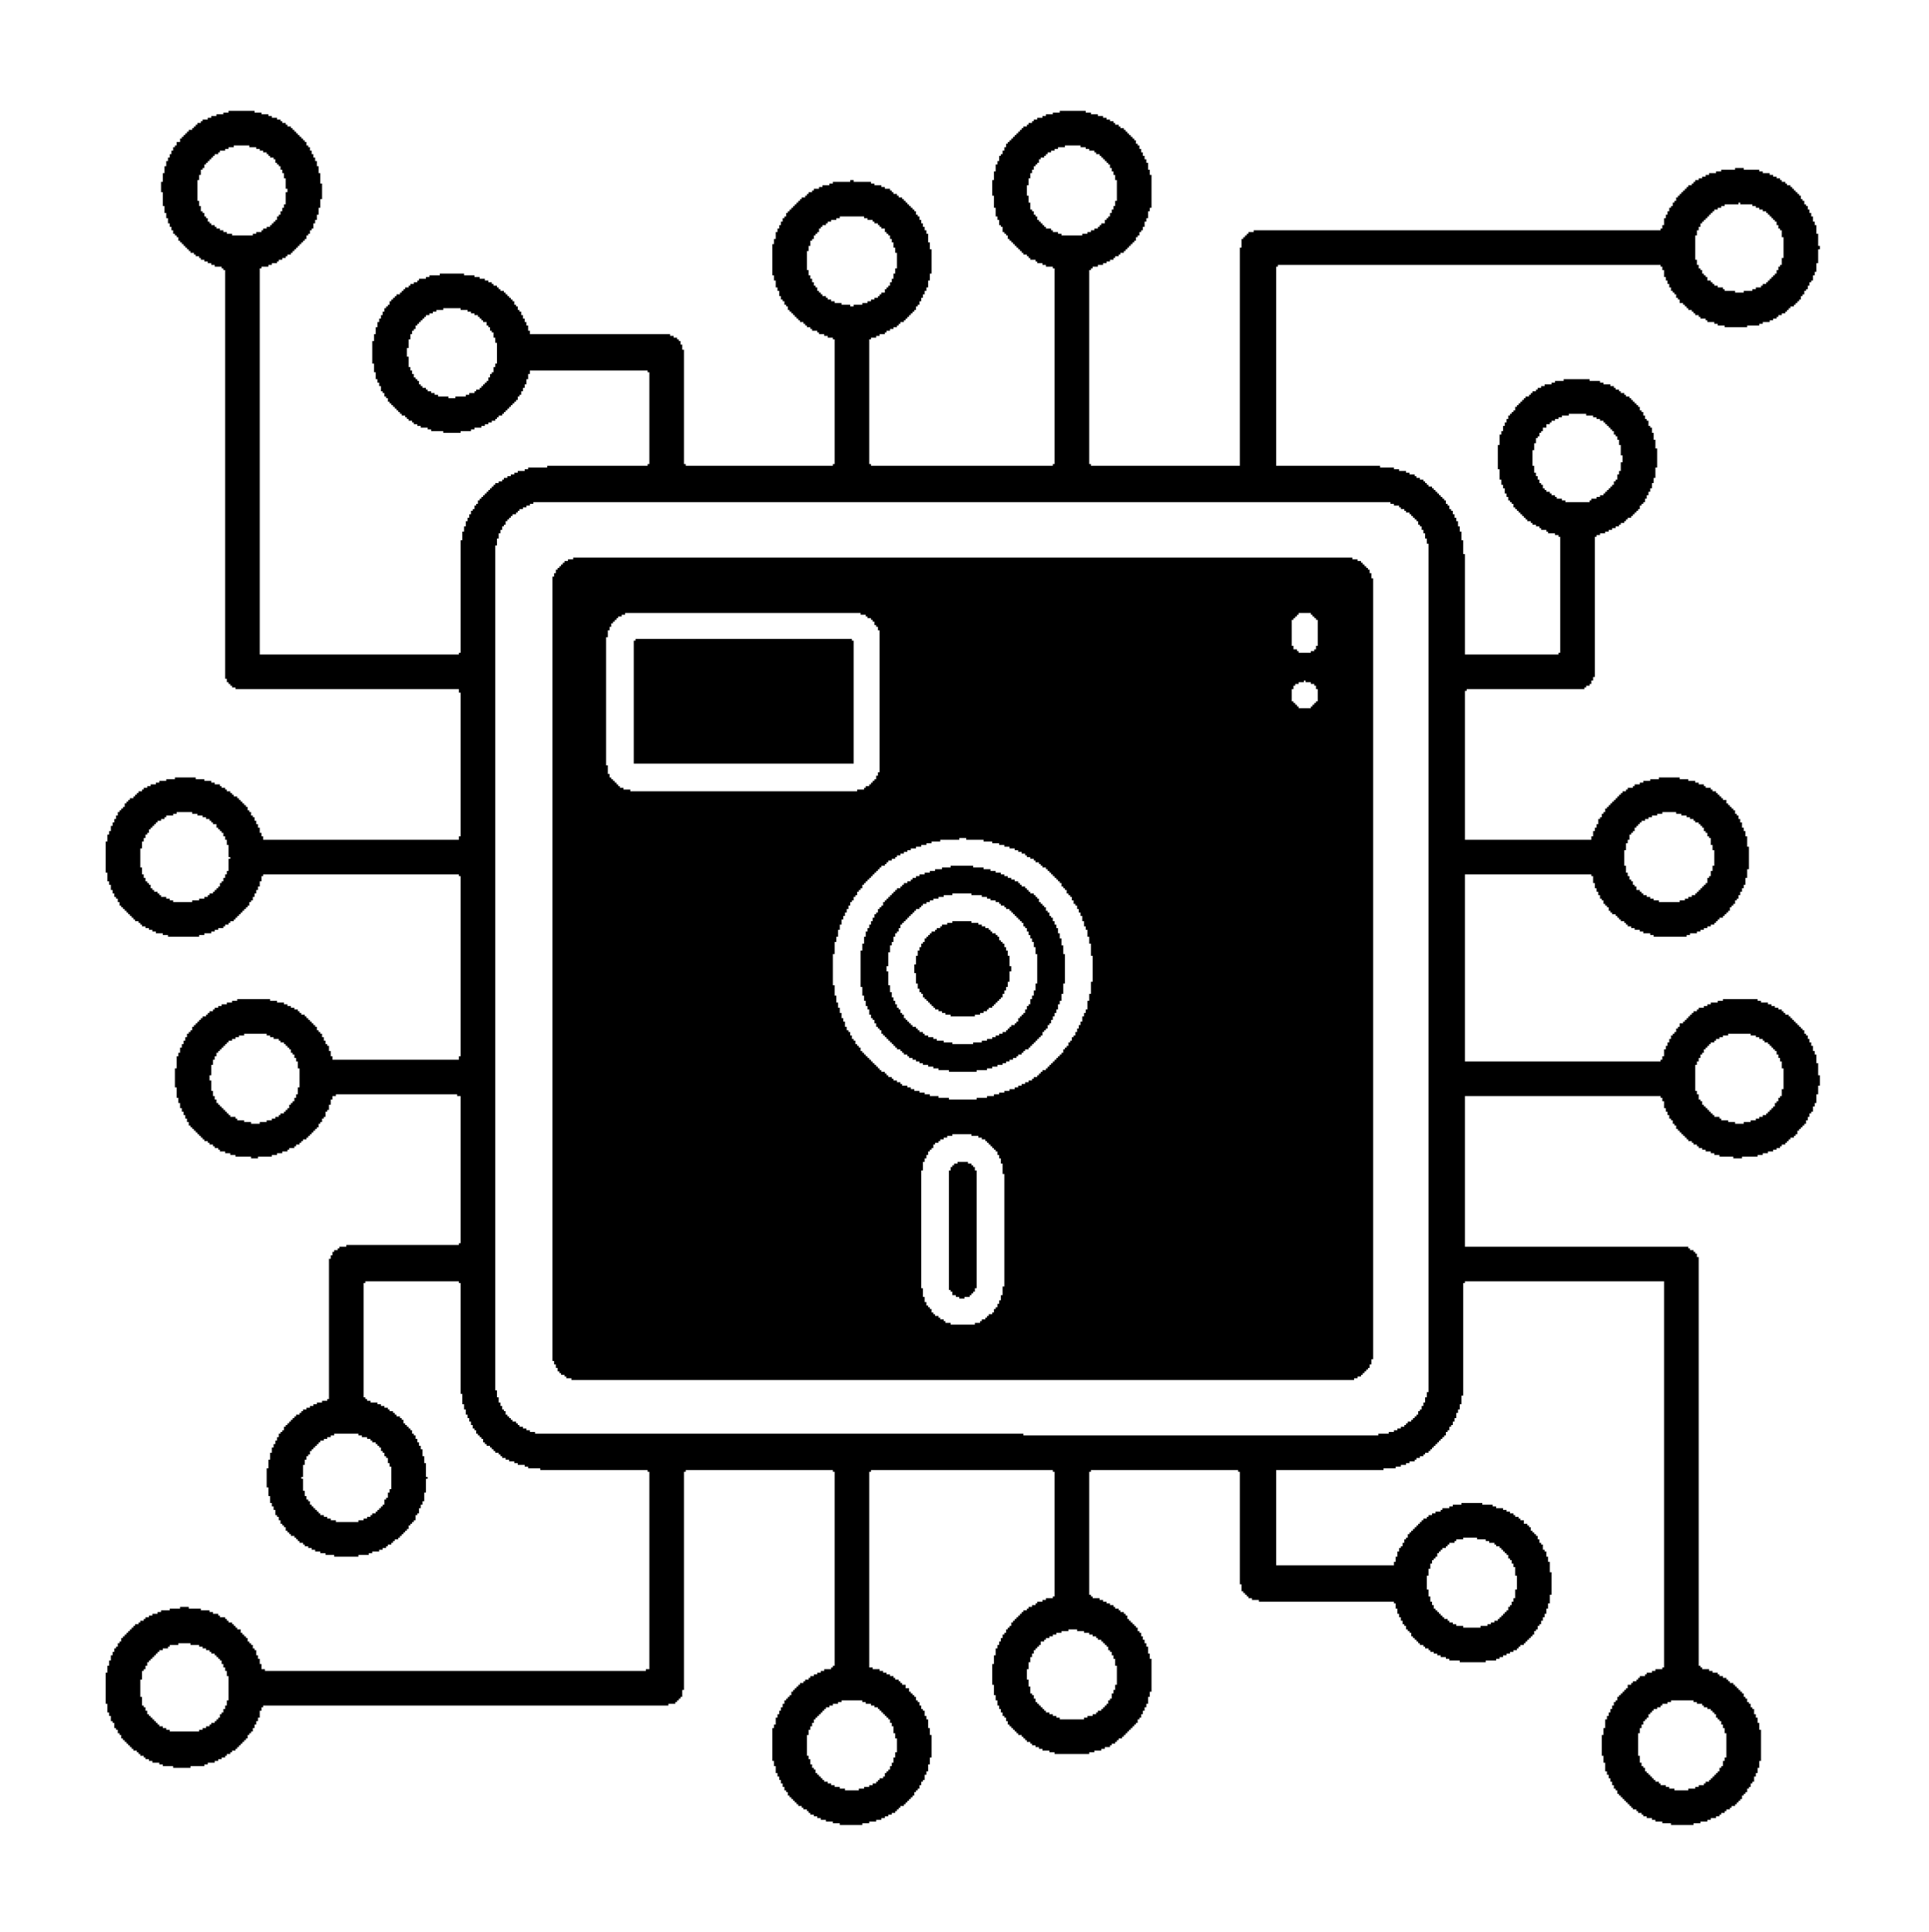
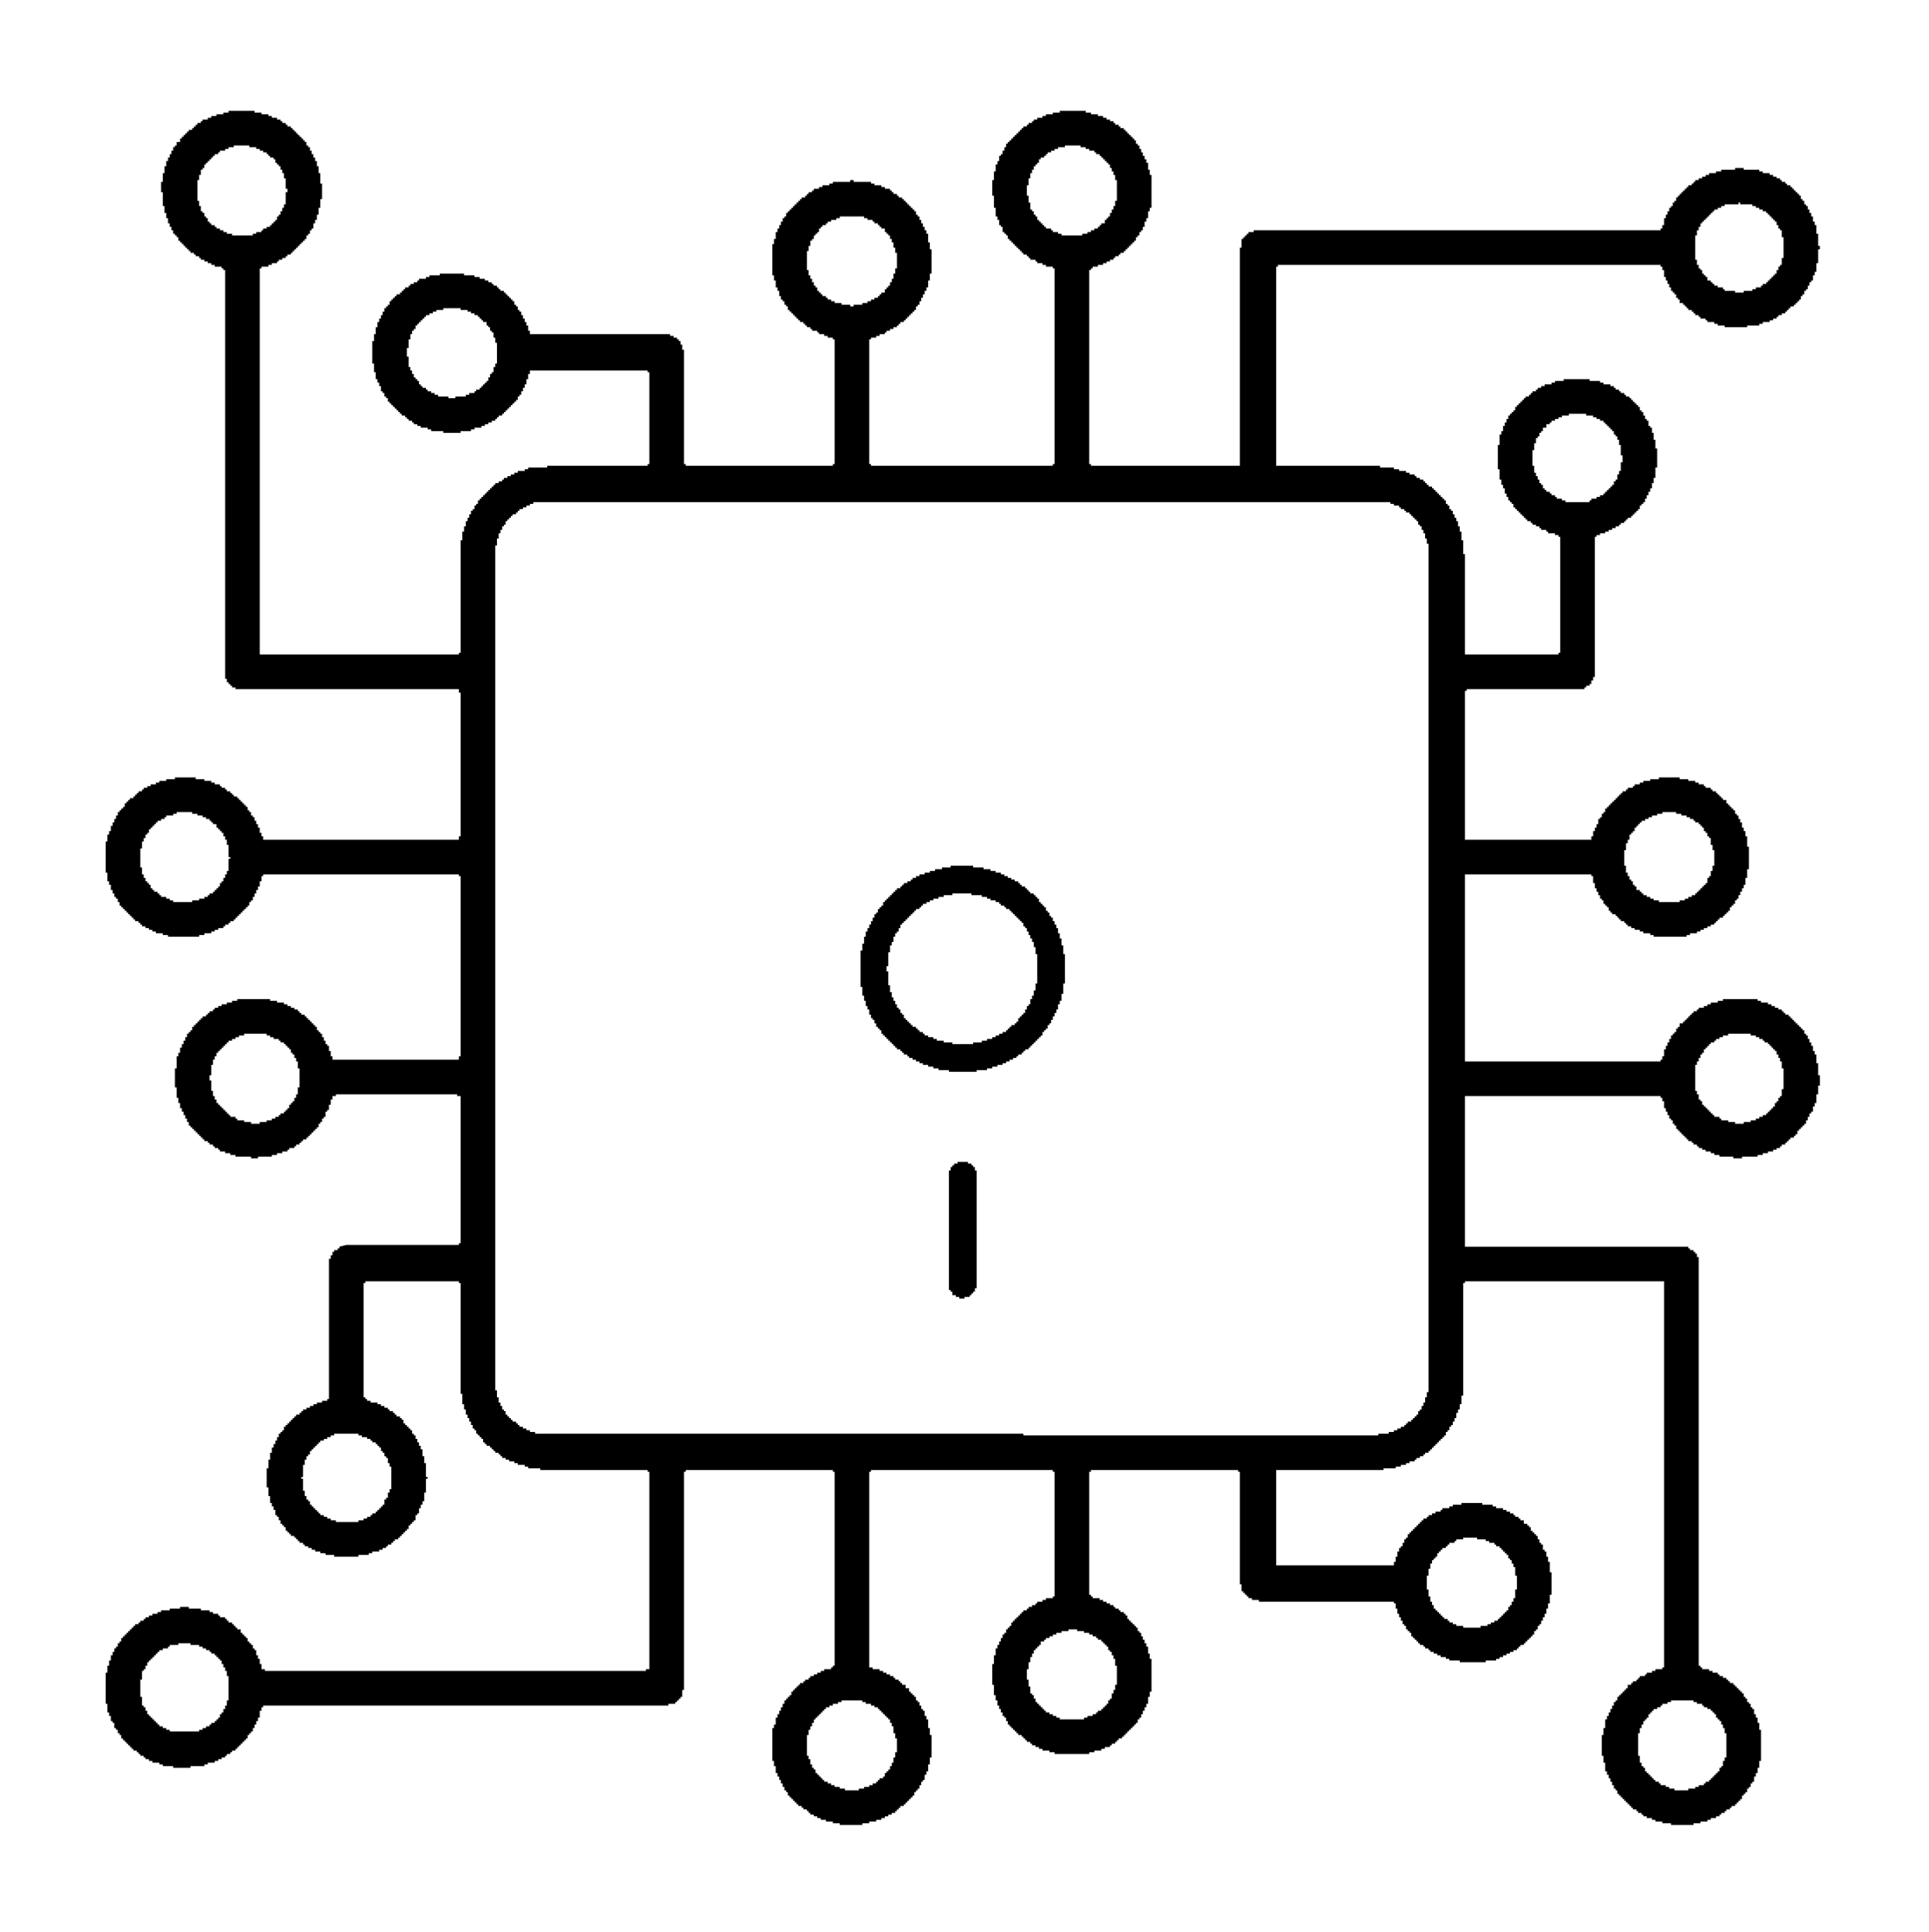
<svg xmlns="http://www.w3.org/2000/svg" version="1.1" width="1114" height="1116">
-   <path d="M0,0 L15,0 L15,1 L19,1 L19,2 L23,2 L23,3 L25,3 L25,4 L28,4 L28,5 L30,5 L30,6 L31,6 L31,7 L33,7 L33,8 L34,8 L34,9 L36,9 L36,10 L37,10 L37,11 L38,11 L38,12 L39,12 L39,13 L40,13 L40,14 L41,14 L41,15 L42,15 L42,16 L43,16 L43,17 L44,17 L44,18 L45,18 L45,20 L46,20 L46,21 L47,21 L47,23 L48,23 L48,25 L49,25 L49,27 L50,27 L50,29 L51,29 L51,32 L52,32 L52,36 L53,36 L53,42 L54,42 L54,51 L53,51 L53,56 L52,56 L52,60 L51,60 L51,63 L50,63 L50,65 L49,65 L49,68 L48,68 L48,69 L47,69 L47,71 L46,71 L46,72 L45,72 L45,74 L44,74 L44,75 L43,75 L43,76 L42,76 L42,77 L41,77 L41,78 L40,78 L40,79 L39,79 L39,80 L38,80 L38,81 L37,81 L37,82 L36,82 L36,83 L34,83 L34,84 L33,84 L33,85 L31,85 L31,86 L29,86 L29,87 L28,87 L28,88 L25,88 L25,89 L23,89 L23,90 L19,90 L19,91 L18,91 L18,314 L133,314 L133,313 L134,313 L134,248 L135,248 L135,243 L136,243 L136,240 L137,240 L137,237 L138,237 L138,235 L139,235 L139,233 L140,233 L140,231 L141,231 L141,230 L142,230 L142,228 L143,228 L143,227 L144,227 L144,225 L145,225 L145,224 L146,224 L146,223 L147,223 L147,222 L148,222 L148,221 L149,221 L149,220 L150,220 L150,219 L151,219 L151,218 L152,218 L152,217 L153,217 L153,216 L154,216 L154,215 L156,215 L156,214 L158,214 L158,213 L159,213 L159,212 L161,212 L161,211 L163,211 L163,210 L165,210 L165,209 L167,209 L167,208 L171,208 L171,207 L173,207 L173,206 L184,206 L184,205 L242,205 L242,204 L243,204 L243,151 L242,151 L242,150 L174,150 L174,152 L173,152 L173,155 L172,155 L172,158 L171,158 L171,160 L170,160 L170,162 L169,162 L169,164 L168,164 L168,165 L167,165 L167,167 L166,167 L166,168 L165,168 L165,169 L164,169 L164,170 L163,170 L163,171 L162,171 L162,172 L161,172 L161,173 L160,173 L160,174 L159,174 L159,175 L158,175 L158,176 L156,176 L156,177 L155,177 L155,178 L154,178 L154,179 L152,179 L152,180 L150,180 L150,181 L148,181 L148,182 L146,182 L146,183 L142,183 L142,184 L140,184 L140,185 L134,185 L134,186 L124,186 L124,185 L117,185 L117,184 L115,184 L115,183 L111,183 L111,182 L109,182 L109,181 L107,181 L107,180 L106,180 L106,179 L104,179 L104,178 L103,178 L103,177 L102,177 L102,176 L100,176 L100,175 L99,175 L99,174 L98,174 L98,173 L97,173 L97,172 L96,172 L96,171 L95,171 L95,170 L94,170 L94,169 L93,169 L93,168 L92,168 L92,166 L91,166 L91,165 L90,165 L90,163 L89,163 L89,162 L88,162 L88,159 L87,159 L87,157 L86,157 L86,155 L85,155 L85,151 L84,151 L84,146 L83,146 L83,133 L84,133 L84,129 L85,129 L85,125 L86,125 L86,122 L87,122 L87,120 L88,120 L88,118 L89,118 L89,116 L90,116 L90,114 L91,114 L91,113 L92,113 L92,112 L93,112 L93,110 L94,110 L94,109 L95,109 L95,108 L96,108 L96,107 L97,107 L97,106 L99,106 L99,105 L100,105 L100,104 L101,104 L101,103 L102,103 L102,102 L104,102 L104,101 L105,101 L105,100 L107,100 L107,99 L109,99 L109,98 L110,98 L110,97 L114,97 L114,96 L116,96 L116,95 L122,95 L122,94 L136,94 L136,95 L142,95 L142,96 L145,96 L145,97 L148,97 L148,98 L150,98 L150,99 L152,99 L152,100 L153,100 L153,101 L155,101 L155,102 L156,102 L156,103 L157,103 L157,104 L159,104 L159,105 L160,105 L160,106 L161,106 L161,107 L162,107 L162,108 L163,108 L163,109 L164,109 L164,110 L165,110 L165,112 L166,112 L166,113 L167,113 L167,115 L168,115 L168,116 L169,116 L169,118 L170,118 L170,120 L171,120 L171,122 L172,122 L172,124 L173,124 L173,127 L174,127 L174,129 L255,129 L255,130 L257,130 L257,131 L259,131 L259,132 L260,132 L260,133 L261,133 L261,135 L262,135 L262,138 L263,138 L263,204 L264,204 L264,205 L349,205 L349,204 L350,204 L350,132 L349,132 L349,131 L346,131 L346,130 L344,130 L344,129 L341,129 L341,128 L340,128 L340,127 L337,127 L337,126 L336,126 L336,125 L334,125 L334,124 L333,124 L333,123 L332,123 L332,122 L330,122 L330,121 L329,121 L329,120 L328,120 L328,119 L327,119 L327,118 L326,118 L326,117 L325,117 L325,116 L324,116 L324,115 L323,115 L323,113 L322,113 L322,112 L321,112 L321,110 L320,110 L320,109 L319,109 L319,107 L318,107 L318,104 L317,104 L317,102 L316,102 L316,98 L315,98 L315,95 L314,95 L314,77 L315,77 L315,74 L316,74 L316,70 L317,70 L317,68 L318,68 L318,66 L319,66 L319,64 L320,64 L320,62 L321,62 L321,61 L322,61 L322,59 L323,59 L323,58 L324,58 L324,57 L325,57 L325,56 L326,56 L326,55 L327,55 L327,54 L328,54 L328,53 L329,53 L329,52 L330,52 L330,51 L331,51 L331,50 L333,50 L333,49 L334,49 L334,48 L335,48 L335,47 L337,47 L337,46 L338,46 L338,45 L341,45 L341,44 L343,44 L343,43 L347,43 L347,42 L349,42 L349,41 L359,41 L359,40 L361,40 L361,41 L371,41 L371,42 L373,42 L373,43 L377,43 L377,44 L379,44 L379,45 L382,45 L382,46 L383,46 L383,47 L384,47 L384,48 L386,48 L386,49 L387,49 L387,50 L389,50 L389,51 L390,51 L390,52 L391,52 L391,53 L392,53 L392,54 L393,54 L393,55 L394,55 L394,56 L395,56 L395,57 L396,57 L396,58 L397,58 L397,60 L398,60 L398,61 L399,61 L399,63 L400,63 L400,65 L401,65 L401,67 L402,67 L402,69 L403,69 L403,71 L404,71 L404,76 L405,76 L405,80 L406,80 L406,94 L405,94 L405,98 L404,98 L404,102 L403,102 L403,104 L402,104 L402,106 L401,106 L401,108 L400,108 L400,110 L399,110 L399,112 L398,112 L398,113 L397,113 L397,115 L396,115 L396,116 L395,116 L395,117 L394,117 L394,118 L393,118 L393,119 L392,119 L392,120 L391,120 L391,121 L390,121 L390,122 L388,122 L388,123 L387,123 L387,124 L386,124 L386,125 L384,125 L384,126 L382,126 L382,127 L380,127 L380,128 L379,128 L379,129 L376,129 L376,130 L374,130 L374,131 L371,131 L371,132 L370,132 L370,204 L371,204 L371,205 L476,205 L476,204 L477,204 L477,91 L476,91 L476,90 L472,90 L472,89 L470,89 L470,88 L467,88 L467,87 L466,87 L466,86 L463,86 L463,85 L462,85 L462,84 L461,84 L461,83 L459,83 L459,82 L458,82 L458,81 L457,81 L457,80 L456,80 L456,79 L455,79 L455,78 L454,78 L454,77 L453,77 L453,76 L452,76 L452,75 L451,75 L451,74 L450,74 L450,72 L449,72 L449,71 L448,71 L448,70 L447,70 L447,67 L446,67 L446,66 L445,66 L445,63 L444,63 L444,61 L443,61 L443,56 L442,56 L442,49 L441,49 L441,40 L442,40 L442,35 L443,35 L443,31 L444,31 L444,29 L445,29 L445,26 L446,26 L446,25 L447,25 L447,23 L448,23 L448,21 L449,21 L449,19 L450,19 L450,18 L451,18 L451,17 L452,17 L452,16 L453,16 L453,15 L454,15 L454,14 L455,14 L455,13 L456,13 L456,12 L457,12 L457,11 L458,11 L458,10 L459,10 L459,9 L461,9 L461,8 L462,8 L462,7 L464,7 L464,6 L465,6 L465,5 L467,5 L467,4 L470,4 L470,3 L472,3 L472,2 L476,2 L476,1 L480,1 L480,0 L495,0 L495,1 L498,1 L498,2 L502,2 L502,3 L505,3 L505,4 L507,4 L507,5 L509,5 L509,6 L511,6 L511,7 L512,7 L512,8 L514,8 L514,9 L515,9 L515,10 L517,10 L517,11 L518,11 L518,12 L519,12 L519,13 L520,13 L520,14 L521,14 L521,15 L522,15 L522,16 L523,16 L523,17 L524,17 L524,19 L525,19 L525,20 L526,20 L526,22 L527,22 L527,24 L528,24 L528,26 L529,26 L529,28 L530,28 L530,30 L531,30 L531,34 L532,34 L532,37 L533,37 L533,56 L532,56 L532,58 L531,58 L531,62 L530,62 L530,64 L529,64 L529,67 L528,67 L528,69 L527,69 L527,70 L526,70 L526,72 L525,72 L525,73 L524,73 L524,75 L523,75 L523,76 L522,76 L522,77 L521,77 L521,78 L520,78 L520,79 L519,79 L519,80 L518,80 L518,81 L517,81 L517,82 L515,82 L515,83 L514,83 L514,84 L512,84 L512,85 L511,85 L511,86 L509,86 L509,87 L507,87 L507,88 L505,88 L505,89 L502,89 L502,90 L499,90 L499,91 L498,91 L498,92 L497,92 L497,204 L498,204 L498,205 L584,205 L584,79 L585,79 L585,74 L586,74 L586,73 L587,73 L587,72 L588,72 L588,71 L589,71 L589,70 L592,70 L592,69 L827,69 L827,68 L828,68 L828,66 L829,66 L829,62 L830,62 L830,60 L831,60 L831,58 L832,58 L832,56 L833,56 L833,55 L834,55 L834,53 L835,53 L835,52 L836,52 L836,50 L837,50 L837,49 L838,49 L838,48 L839,48 L839,47 L840,47 L840,46 L841,46 L841,45 L842,45 L842,44 L843,44 L843,43 L845,43 L845,42 L846,42 L846,41 L847,41 L847,40 L849,40 L849,39 L851,39 L851,38 L853,38 L853,37 L855,37 L855,36 L859,36 L859,35 L862,35 L862,34 L870,34 L870,33 L875,33 L875,34 L884,34 L884,35 L886,35 L886,36 L890,36 L890,37 L892,37 L892,38 L894,38 L894,39 L896,39 L896,40 L897,40 L897,41 L899,41 L899,42 L900,42 L900,43 L902,43 L902,44 L903,44 L903,45 L904,45 L904,46 L905,46 L905,47 L906,47 L906,48 L907,48 L907,49 L908,49 L908,51 L909,51 L909,52 L910,52 L910,54 L911,54 L911,55 L912,55 L912,57 L913,57 L913,59 L914,59 L914,61 L915,61 L915,64 L916,64 L916,66 L917,66 L917,71 L918,71 L918,78 L919,78 L919,80 L918,80 L918,88 L917,88 L917,93 L916,93 L916,95 L915,95 L915,98 L914,98 L914,99 L913,99 L913,101 L912,101 L912,103 L911,103 L911,104 L910,104 L910,106 L909,106 L909,107 L908,107 L908,109 L907,109 L907,110 L906,110 L906,111 L905,111 L905,112 L904,112 L904,113 L902,113 L902,114 L901,114 L901,115 L900,115 L900,116 L899,116 L899,117 L897,117 L897,118 L895,118 L895,119 L894,119 L894,120 L892,120 L892,121 L890,121 L890,122 L886,122 L886,123 L884,123 L884,124 L877,124 L877,125 L864,125 L864,124 L860,124 L860,123 L858,123 L858,122 L854,122 L854,121 L853,121 L853,120 L850,120 L850,119 L849,119 L849,118 L847,118 L847,117 L846,117 L846,116 L845,116 L845,115 L843,115 L843,114 L842,114 L842,113 L841,113 L841,112 L840,112 L840,111 L838,111 L838,109 L837,109 L837,108 L836,108 L836,106 L835,106 L835,105 L834,105 L834,104 L833,104 L833,102 L832,102 L832,100 L831,100 L831,98 L830,98 L830,96 L829,96 L829,92 L828,92 L828,90 L827,90 L827,89 L606,89 L606,90 L605,90 L605,205 L665,205 L665,206 L673,206 L673,207 L676,207 L676,208 L680,208 L680,209 L682,209 L682,210 L685,210 L685,211 L686,211 L686,212 L688,212 L688,213 L690,213 L690,214 L691,214 L691,215 L692,215 L692,216 L693,216 L693,217 L695,217 L695,218 L696,218 L696,219 L697,219 L697,220 L698,220 L698,221 L699,221 L699,222 L700,222 L700,223 L701,223 L701,224 L702,224 L702,225 L703,225 L703,227 L704,227 L704,228 L705,228 L705,230 L706,230 L706,231 L707,231 L707,233 L708,233 L708,235 L709,235 L709,237 L710,237 L710,240 L711,240 L711,243 L712,243 L712,248 L713,248 L713,256 L714,256 L714,314 L768,314 L768,313 L769,313 L769,246 L768,246 L768,245 L766,245 L766,244 L762,244 L762,243 L761,243 L761,242 L758,242 L758,241 L757,241 L757,240 L755,240 L755,239 L753,239 L753,238 L752,238 L752,237 L750,237 L750,236 L749,236 L749,235 L748,235 L748,234 L747,234 L747,233 L746,233 L746,232 L745,232 L745,231 L744,231 L744,230 L743,230 L743,229 L742,229 L742,227 L741,227 L741,226 L740,226 L740,225 L739,225 L739,223 L738,223 L738,221 L737,221 L737,218 L736,218 L736,216 L735,216 L735,213 L734,213 L734,207 L733,207 L733,193 L734,193 L734,187 L735,187 L735,185 L736,185 L736,182 L737,182 L737,180 L738,180 L738,178 L739,178 L739,176 L740,176 L740,175 L741,175 L741,174 L742,174 L742,173 L743,173 L743,171 L744,171 L744,170 L745,170 L745,169 L746,169 L746,168 L747,168 L747,167 L748,167 L748,166 L749,166 L749,165 L751,165 L751,164 L752,164 L752,163 L753,163 L753,162 L755,162 L755,161 L756,161 L756,160 L758,160 L758,159 L760,159 L760,158 L764,158 L764,157 L766,157 L766,156 L771,156 L771,155 L786,155 L786,156 L792,156 L792,157 L794,157 L794,158 L798,158 L798,159 L800,159 L800,160 L801,160 L801,161 L803,161 L803,162 L804,162 L804,163 L806,163 L806,164 L807,164 L807,165 L809,165 L809,166 L810,166 L810,167 L811,167 L811,168 L812,168 L812,169 L813,169 L813,170 L814,170 L814,171 L815,171 L815,173 L816,173 L816,174 L817,174 L817,176 L818,176 L818,178 L819,178 L819,179 L820,179 L820,182 L821,182 L821,183 L822,183 L822,186 L823,186 L823,190 L824,190 L824,195 L825,195 L825,206 L824,206 L824,212 L823,212 L823,215 L822,215 L822,218 L821,218 L821,220 L820,220 L820,222 L819,222 L819,224 L818,224 L818,226 L817,226 L817,227 L816,227 L816,228 L815,228 L815,230 L814,230 L814,231 L813,231 L813,232 L812,232 L812,233 L811,233 L811,234 L810,234 L810,235 L808,235 L808,236 L807,236 L807,237 L806,237 L806,238 L804,238 L804,239 L803,239 L803,240 L801,240 L801,241 L799,241 L799,242 L797,242 L797,243 L795,243 L795,244 L792,244 L792,245 L790,245 L790,246 L789,246 L789,327 L788,327 L788,329 L787,329 L787,331 L786,331 L786,332 L784,332 L784,333 L783,333 L783,334 L715,334 L715,335 L714,335 L714,421 L787,421 L787,419 L788,419 L788,416 L789,416 L789,414 L790,414 L790,412 L791,412 L791,409 L792,409 L792,408 L793,408 L793,406 L794,406 L794,405 L795,405 L795,403 L796,403 L796,402 L797,402 L797,401 L798,401 L798,400 L799,400 L799,399 L800,399 L800,398 L801,398 L801,397 L802,397 L802,396 L803,396 L803,395 L804,395 L804,394 L805,394 L805,393 L807,393 L807,392 L808,392 L808,391 L811,391 L811,390 L812,390 L812,389 L815,389 L815,388 L817,388 L817,387 L821,387 L821,386 L826,386 L826,385 L838,385 L838,386 L843,386 L843,387 L847,387 L847,388 L849,388 L849,389 L852,389 L852,390 L853,390 L853,391 L856,391 L856,392 L857,392 L857,393 L859,393 L859,394 L860,394 L860,395 L861,395 L861,396 L862,396 L862,397 L863,397 L863,398 L865,398 L865,400 L866,400 L866,401 L867,401 L867,402 L868,402 L868,403 L869,403 L869,404 L870,404 L870,406 L871,406 L871,407 L872,407 L872,409 L873,409 L873,411 L874,411 L874,414 L875,414 L875,416 L876,416 L876,419 L877,419 L877,425 L878,425 L878,438 L877,438 L877,443 L876,443 L876,447 L875,447 L875,449 L874,449 L874,451 L873,451 L873,453 L872,453 L872,455 L871,455 L871,456 L870,456 L870,458 L869,458 L869,459 L868,459 L868,460 L867,460 L867,462 L866,462 L866,463 L865,463 L865,464 L864,464 L864,465 L863,465 L863,466 L861,466 L861,467 L860,467 L860,468 L859,468 L859,469 L858,469 L858,470 L856,470 L856,471 L854,471 L854,472 L852,472 L852,473 L850,473 L850,474 L848,474 L848,475 L844,475 L844,476 L842,476 L842,477 L823,477 L823,476 L821,476 L821,475 L817,475 L817,474 L815,474 L815,473 L812,473 L812,472 L810,472 L810,471 L808,471 L808,470 L807,470 L807,469 L806,469 L806,468 L804,468 L804,467 L803,467 L803,466 L802,466 L802,465 L801,465 L801,464 L799,464 L799,463 L798,463 L798,462 L797,462 L797,460 L796,460 L796,459 L795,459 L795,458 L794,458 L794,456 L793,456 L793,455 L792,455 L792,453 L791,453 L791,451 L790,451 L790,449 L789,449 L789,446 L788,446 L788,442 L787,442 L787,441 L714,441 L714,549 L827,549 L827,548 L828,548 L828,546 L829,546 L829,542 L830,542 L830,540 L831,540 L831,538 L832,538 L832,536 L833,536 L833,534 L834,534 L834,533 L835,533 L835,532 L836,532 L836,530 L837,530 L837,529 L838,529 L838,527 L840,527 L840,526 L841,526 L841,525 L842,525 L842,524 L843,524 L843,523 L844,523 L844,522 L845,522 L845,521 L846,521 L846,520 L848,520 L848,519 L849,519 L849,518 L852,518 L852,517 L854,517 L854,516 L856,516 L856,515 L860,515 L860,514 L863,514 L863,513 L883,513 L883,514 L885,514 L885,515 L889,515 L889,516 L891,516 L891,517 L893,517 L893,518 L895,518 L895,519 L897,519 L897,520 L898,520 L898,521 L899,521 L899,522 L901,522 L901,523 L902,523 L902,524 L903,524 L903,525 L904,525 L904,526 L905,526 L905,527 L906,527 L906,528 L907,528 L907,529 L908,529 L908,530 L909,530 L909,531 L910,531 L910,533 L911,533 L911,534 L912,534 L912,536 L913,536 L913,538 L914,538 L914,540 L915,540 L915,543 L916,543 L916,545 L917,545 L917,550 L918,550 L918,557 L919,557 L919,563 L918,563 L918,568 L917,568 L917,573 L916,573 L916,575 L915,575 L915,578 L914,578 L914,579 L913,579 L913,581 L912,581 L912,583 L911,583 L911,585 L910,585 L910,586 L909,586 L909,587 L908,587 L908,588 L907,588 L907,589 L906,589 L906,591 L905,591 L905,592 L904,592 L904,593 L902,593 L902,594 L901,594 L901,595 L900,595 L900,596 L899,596 L899,597 L897,597 L897,598 L896,598 L896,599 L894,599 L894,600 L892,600 L892,601 L889,601 L889,602 L886,602 L886,603 L883,603 L883,604 L874,604 L874,605 L869,605 L869,604 L861,604 L861,603 L858,603 L858,602 L856,602 L856,601 L853,601 L853,600 L851,600 L851,599 L849,599 L849,598 L848,598 L848,597 L846,597 L846,596 L845,596 L845,595 L843,595 L843,594 L842,594 L842,593 L841,593 L841,592 L840,592 L840,591 L839,591 L839,590 L838,590 L838,589 L837,589 L837,588 L836,588 L836,586 L835,586 L835,585 L834,585 L834,583 L833,583 L833,582 L832,582 L832,580 L831,580 L831,578 L830,578 L830,576 L829,576 L829,572 L828,572 L828,570 L827,570 L827,569 L714,569 L714,656 L843,656 L843,657 L844,657 L844,658 L846,658 L846,659 L847,659 L847,660 L848,660 L848,662 L849,662 L849,898 L850,898 L850,899 L851,899 L851,900 L855,900 L855,901 L857,901 L857,902 L860,902 L860,903 L861,903 L861,904 L863,904 L863,905 L865,905 L865,906 L866,906 L866,907 L867,907 L867,908 L869,908 L869,909 L870,909 L870,910 L871,910 L871,911 L872,911 L872,912 L873,912 L873,913 L874,913 L874,914 L875,914 L875,916 L876,916 L876,917 L877,917 L877,919 L878,919 L878,920 L879,920 L879,922 L880,922 L880,923 L881,923 L881,926 L882,926 L882,928 L883,928 L883,931 L884,931 L884,935 L885,935 L885,953 L884,953 L884,957 L883,957 L883,960 L882,960 L882,962 L881,962 L881,965 L880,965 L880,966 L879,966 L879,968 L878,968 L878,969 L877,969 L877,971 L876,971 L876,972 L875,972 L875,973 L874,973 L874,975 L873,975 L873,976 L872,976 L872,977 L871,977 L871,978 L870,978 L870,979 L868,979 L868,980 L867,980 L867,981 L865,981 L865,982 L864,982 L864,983 L862,983 L862,984 L861,984 L861,985 L859,985 L859,986 L856,986 L856,987 L854,987 L854,988 L850,988 L850,989 L846,989 L846,990 L833,990 L833,989 L828,989 L828,988 L824,988 L824,987 L822,987 L822,986 L819,986 L819,985 L817,985 L817,984 L816,984 L816,983 L814,983 L814,982 L813,982 L813,981 L811,981 L811,980 L810,980 L810,979 L809,979 L809,978 L808,978 L808,977 L807,977 L807,976 L806,976 L806,975 L805,975 L805,974 L804,974 L804,973 L803,973 L803,972 L802,972 L802,970 L801,970 L801,969 L800,969 L800,967 L799,967 L799,965 L798,965 L798,963 L797,963 L797,961 L796,961 L796,959 L795,959 L795,954 L794,954 L794,950 L793,950 L793,938 L794,938 L794,934 L795,934 L795,929 L796,929 L796,927 L797,927 L797,925 L798,925 L798,923 L799,923 L799,921 L800,921 L800,919 L801,919 L801,918 L802,918 L802,916 L803,916 L803,915 L804,915 L804,914 L805,914 L805,913 L806,913 L806,912 L807,912 L807,911 L808,911 L808,909 L810,909 L810,908 L811,908 L811,907 L813,907 L813,906 L814,906 L814,905 L815,905 L815,904 L818,904 L818,903 L819,903 L819,902 L822,902 L822,901 L824,901 L824,900 L828,900 L828,899 L829,899 L829,676 L714,676 L714,677 L713,677 L713,742 L712,742 L712,747 L711,747 L711,750 L710,750 L710,752 L709,752 L709,755 L708,755 L708,757 L707,757 L707,759 L706,759 L706,760 L705,760 L705,762 L704,762 L704,763 L703,763 L703,765 L702,765 L702,766 L701,766 L701,767 L700,767 L700,768 L699,768 L699,769 L698,769 L698,770 L697,770 L697,771 L696,771 L696,772 L695,772 L695,773 L694,773 L694,774 L693,774 L693,775 L691,775 L691,776 L690,776 L690,777 L688,777 L688,778 L686,778 L686,779 L685,779 L685,780 L682,780 L682,781 L680,781 L680,782 L677,782 L677,783 L674,783 L674,784 L667,784 L667,785 L605,785 L605,840 L673,840 L673,838 L674,838 L674,835 L675,835 L675,832 L676,832 L676,830 L677,830 L677,829 L678,829 L678,827 L679,827 L679,825 L680,825 L680,824 L681,824 L681,822 L682,822 L682,821 L683,821 L683,820 L684,820 L684,819 L685,819 L685,818 L686,818 L686,817 L687,817 L687,816 L688,816 L688,815 L689,815 L689,814 L690,814 L690,813 L692,813 L692,812 L693,812 L693,811 L695,811 L695,810 L697,810 L697,809 L700,809 L700,808 L701,808 L701,807 L705,807 L705,806 L707,806 L707,805 L712,805 L712,804 L724,804 L724,805 L730,805 L730,806 L732,806 L732,807 L736,807 L736,808 L738,808 L738,809 L740,809 L740,810 L742,810 L742,811 L743,811 L743,812 L745,812 L745,813 L746,813 L746,814 L748,814 L748,816 L750,816 L750,817 L751,817 L751,818 L752,818 L752,820 L753,820 L753,821 L754,821 L754,822 L755,822 L755,823 L756,823 L756,825 L757,825 L757,827 L758,827 L758,828 L759,828 L759,831 L760,831 L760,832 L761,832 L761,835 L762,835 L762,838 L763,838 L763,844 L764,844 L764,857 L763,857 L763,862 L762,862 L762,865 L761,865 L761,868 L760,868 L760,870 L759,870 L759,872 L758,872 L758,874 L757,874 L757,875 L756,875 L756,877 L755,877 L755,878 L754,878 L754,880 L753,880 L753,881 L752,881 L752,882 L751,882 L751,883 L750,883 L750,884 L749,884 L749,885 L748,885 L748,886 L746,886 L746,887 L745,887 L745,888 L744,888 L744,889 L742,889 L742,890 L740,890 L740,891 L738,891 L738,892 L736,892 L736,893 L734,893 L734,894 L732,894 L732,895 L726,895 L726,896 L711,896 L711,895 L705,895 L705,894 L703,894 L703,893 L700,893 L700,892 L698,892 L698,891 L696,891 L696,890 L694,890 L694,889 L693,889 L693,888 L691,888 L691,887 L690,887 L690,886 L688,886 L688,885 L687,885 L687,884 L686,884 L686,883 L685,883 L685,882 L684,882 L684,881 L683,881 L683,879 L682,879 L682,878 L681,878 L681,877 L680,877 L680,875 L679,875 L679,874 L678,874 L678,872 L677,872 L677,870 L676,870 L676,868 L675,868 L675,865 L674,865 L674,862 L673,862 L673,861 L595,861 L595,860 L591,860 L591,859 L589,859 L589,858 L588,858 L588,857 L587,857 L587,856 L586,856 L586,855 L585,855 L585,851 L584,851 L584,786 L583,786 L583,785 L498,785 L498,786 L497,786 L497,857 L498,857 L498,858 L499,858 L499,859 L503,859 L503,860 L505,860 L505,861 L507,861 L507,862 L509,862 L509,863 L511,863 L511,864 L512,864 L512,865 L514,865 L514,866 L515,866 L515,867 L517,867 L517,868 L518,868 L518,869 L519,869 L519,871 L520,871 L520,872 L521,872 L521,873 L522,873 L522,874 L523,874 L523,875 L524,875 L524,876 L525,876 L525,878 L526,878 L526,879 L527,879 L527,881 L528,881 L528,883 L529,883 L529,885 L530,885 L530,887 L531,887 L531,891 L532,891 L532,894 L533,894 L533,913 L532,913 L532,916 L531,916 L531,920 L530,920 L530,922 L529,922 L529,924 L528,924 L528,926 L527,926 L527,928 L526,928 L526,929 L525,929 L525,931 L524,931 L524,932 L523,932 L523,933 L522,933 L522,934 L521,934 L521,935 L520,935 L520,936 L519,936 L519,937 L518,937 L518,938 L517,938 L517,939 L516,939 L516,940 L514,940 L514,941 L513,941 L513,942 L512,942 L512,943 L510,943 L510,944 L509,944 L509,945 L506,945 L506,946 L504,946 L504,947 L500,947 L500,948 L497,948 L497,949 L477,949 L477,948 L474,948 L474,947 L470,947 L470,946 L468,946 L468,945 L466,945 L466,944 L464,944 L464,943 L463,943 L463,942 L461,942 L461,941 L460,941 L460,940 L459,940 L459,939 L458,939 L458,938 L456,938 L456,937 L455,937 L455,936 L454,936 L454,935 L453,935 L453,934 L452,934 L452,933 L451,933 L451,932 L450,932 L450,930 L449,930 L449,928 L448,928 L448,927 L447,927 L447,925 L446,925 L446,923 L445,923 L445,921 L444,921 L444,918 L443,918 L443,915 L442,915 L442,909 L441,909 L441,897 L442,897 L442,892 L443,892 L443,888 L444,888 L444,886 L445,886 L445,884 L446,884 L446,882 L447,882 L447,880 L448,880 L448,879 L449,879 L449,877 L450,877 L450,876 L451,876 L451,875 L452,875 L452,873 L453,873 L453,872 L454,872 L454,871 L455,871 L455,870 L456,870 L456,869 L457,869 L457,868 L458,868 L458,867 L459,867 L459,866 L461,866 L461,865 L462,865 L462,864 L464,864 L464,863 L466,863 L466,862 L467,862 L467,861 L470,861 L470,860 L472,860 L472,859 L476,859 L476,858 L477,858 L477,786 L476,786 L476,785 L371,785 L371,786 L370,786 L370,899 L372,899 L372,900 L376,900 L376,901 L378,901 L378,902 L380,902 L380,903 L382,903 L382,904 L384,904 L384,905 L385,905 L385,906 L387,906 L387,907 L388,907 L388,908 L389,908 L389,909 L391,909 L391,911 L393,911 L393,913 L394,913 L394,914 L395,914 L395,915 L396,915 L396,916 L397,916 L397,918 L398,918 L398,919 L399,919 L399,921 L400,921 L400,923 L401,923 L401,924 L402,924 L402,927 L403,927 L403,929 L404,929 L404,934 L405,934 L405,938 L406,938 L406,951 L405,951 L405,955 L404,955 L404,959 L403,959 L403,961 L402,961 L402,964 L401,964 L401,965 L400,965 L400,967 L399,967 L399,969 L398,969 L398,970 L397,970 L397,971 L396,971 L396,973 L395,973 L395,974 L394,974 L394,975 L393,975 L393,976 L392,976 L392,977 L391,977 L391,978 L390,978 L390,979 L388,979 L388,980 L387,980 L387,981 L386,981 L386,982 L385,982 L385,983 L383,983 L383,984 L381,984 L381,985 L379,985 L379,986 L377,986 L377,987 L374,987 L374,988 L370,988 L370,989 L366,989 L366,990 L353,990 L353,989 L349,989 L349,988 L345,988 L345,987 L342,987 L342,986 L340,986 L340,985 L338,985 L338,984 L336,984 L336,983 L335,983 L335,982 L334,982 L334,981 L332,981 L332,980 L331,980 L331,979 L329,979 L329,978 L328,978 L328,977 L327,977 L327,976 L326,976 L326,975 L325,975 L325,974 L324,974 L324,973 L323,973 L323,971 L322,971 L322,970 L321,970 L321,968 L320,968 L320,966 L319,966 L319,964 L318,964 L318,962 L317,962 L317,960 L316,960 L316,956 L315,956 L315,953 L314,953 L314,934 L315,934 L315,932 L316,932 L316,928 L317,928 L317,926 L318,926 L318,924 L319,924 L319,922 L320,922 L320,920 L321,920 L321,918 L322,918 L322,917 L323,917 L323,916 L324,916 L324,915 L325,915 L325,913 L326,913 L326,912 L327,912 L327,911 L328,911 L328,910 L329,910 L329,909 L330,909 L330,908 L332,908 L332,907 L333,907 L333,906 L335,906 L335,905 L336,905 L336,904 L338,904 L338,903 L340,903 L340,902 L342,902 L342,901 L344,901 L344,900 L348,900 L348,899 L349,899 L349,898 L350,898 L350,786 L349,786 L349,785 L264,785 L264,786 L263,786 L263,912 L262,912 L262,916 L261,916 L261,917 L260,917 L260,918 L259,918 L259,919 L258,919 L258,920 L254,920 L254,921 L20,921 L20,922 L19,922 L19,924 L18,924 L18,928 L17,928 L17,930 L16,930 L16,932 L15,932 L15,934 L14,934 L14,936 L13,936 L13,937 L12,937 L12,938 L11,938 L11,940 L10,940 L10,941 L9,941 L9,942 L8,942 L8,943 L7,943 L7,944 L6,944 L6,945 L5,945 L5,946 L4,946 L4,947 L2,947 L2,948 L1,948 L1,949 L-1,949 L-1,950 L-2,950 L-2,951 L-4,951 L-4,952 L-6,952 L-6,953 L-8,953 L-8,954 L-12,954 L-12,955 L-14,955 L-14,956 L-22,956 L-22,957 L-32,957 L-32,956 L-38,956 L-38,955 L-40,955 L-40,954 L-44,954 L-44,953 L-46,953 L-46,952 L-48,952 L-48,951 L-49,951 L-49,950 L-51,950 L-51,949 L-52,949 L-52,948 L-53,948 L-53,947 L-55,947 L-55,946 L-56,946 L-56,945 L-57,945 L-57,944 L-58,944 L-58,943 L-59,943 L-59,942 L-60,942 L-60,941 L-61,941 L-61,940 L-62,940 L-62,938 L-63,938 L-63,937 L-64,937 L-64,935 L-65,935 L-65,934 L-66,934 L-66,931 L-67,931 L-67,930 L-68,930 L-68,927 L-69,927 L-69,925 L-70,925 L-70,920 L-71,920 L-71,902 L-70,902 L-70,898 L-69,898 L-69,895 L-68,895 L-68,892 L-67,892 L-67,890 L-66,890 L-66,888 L-65,888 L-65,887 L-64,887 L-64,885 L-63,885 L-63,884 L-62,884 L-62,882 L-61,882 L-61,881 L-60,881 L-60,880 L-59,880 L-59,879 L-58,879 L-58,878 L-57,878 L-57,877 L-56,877 L-56,876 L-55,876 L-55,875 L-54,875 L-54,874 L-52,874 L-52,873 L-51,873 L-51,872 L-49,872 L-49,871 L-48,871 L-48,870 L-46,870 L-46,869 L-44,869 L-44,868 L-41,868 L-41,867 L-39,867 L-39,866 L-34,866 L-34,865 L-28,865 L-28,864 L-23,864 L-23,865 L-16,865 L-16,866 L-11,866 L-11,867 L-9,867 L-9,868 L-6,868 L-6,869 L-5,869 L-5,870 L-2,870 L-2,871 L-1,871 L-1,872 L0,872 L0,873 L2,873 L2,874 L3,874 L3,875 L4,875 L4,876 L5,876 L5,877 L7,877 L7,879 L8,879 L8,880 L9,880 L9,881 L10,881 L10,882 L11,882 L11,884 L12,884 L12,885 L13,885 L13,886 L14,886 L14,888 L15,888 L15,889 L16,889 L16,892 L17,892 L17,894 L18,894 L18,897 L19,897 L19,900 L21,900 L21,901 L241,901 L241,900 L243,900 L243,786 L242,786 L242,785 L180,785 L180,784 L173,784 L173,783 L171,783 L171,782 L167,782 L167,781 L165,781 L165,780 L162,780 L162,779 L160,779 L160,778 L158,778 L158,777 L157,777 L157,776 L156,776 L156,775 L154,775 L154,774 L153,774 L153,773 L152,773 L152,772 L151,772 L151,771 L149,771 L149,770 L148,770 L148,769 L147,769 L147,767 L146,767 L146,766 L145,766 L145,765 L144,765 L144,764 L143,764 L143,762 L142,762 L142,761 L141,761 L141,759 L140,759 L140,757 L139,757 L139,755 L138,755 L138,753 L137,753 L137,750 L136,750 L136,747 L135,747 L135,741 L134,741 L134,677 L133,677 L133,676 L79,676 L79,677 L78,677 L78,743 L79,743 L79,744 L80,744 L80,745 L82,745 L82,746 L86,746 L86,747 L88,747 L88,748 L90,748 L90,749 L92,749 L92,750 L93,750 L93,751 L95,751 L95,752 L96,752 L96,753 L97,753 L97,754 L99,754 L99,755 L100,755 L100,756 L101,756 L101,758 L102,758 L102,759 L103,759 L103,760 L104,760 L104,761 L105,761 L105,762 L106,762 L106,764 L107,764 L107,765 L108,765 L108,767 L109,767 L109,769 L110,769 L110,771 L111,771 L111,773 L112,773 L112,777 L113,777 L113,781 L114,781 L114,789 L115,789 L115,790 L114,790 L114,798 L113,798 L113,803 L112,803 L112,805 L111,805 L111,807 L110,807 L110,810 L109,810 L109,811 L108,811 L108,814 L107,814 L107,815 L106,815 L106,816 L105,816 L105,817 L104,817 L104,819 L103,819 L103,820 L102,820 L102,821 L101,821 L101,822 L100,822 L100,823 L99,823 L99,824 L98,824 L98,825 L96,825 L96,826 L95,826 L95,827 L94,827 L94,828 L92,828 L92,829 L91,829 L91,830 L89,830 L89,831 L87,831 L87,832 L83,832 L83,833 L81,833 L81,834 L75,834 L75,835 L61,835 L61,834 L56,834 L56,833 L53,833 L53,832 L50,832 L50,831 L48,831 L48,830 L46,830 L46,829 L44,829 L44,828 L43,828 L43,827 L41,827 L41,826 L40,826 L40,825 L39,825 L39,824 L38,824 L38,823 L36,823 L36,822 L35,822 L35,821 L34,821 L34,820 L33,820 L33,818 L32,818 L32,817 L31,817 L31,816 L30,816 L30,814 L29,814 L29,812 L28,812 L28,811 L27,811 L27,808 L26,808 L26,806 L25,806 L25,804 L24,804 L24,800 L23,800 L23,795 L22,795 L22,784 L23,784 L23,779 L24,779 L24,775 L25,775 L25,772 L26,772 L26,770 L27,770 L27,768 L28,768 L28,766 L29,766 L29,764 L30,764 L30,763 L31,763 L31,762 L32,762 L32,760 L33,760 L33,759 L34,759 L34,758 L35,758 L35,757 L36,757 L36,756 L37,756 L37,755 L38,755 L38,754 L39,754 L39,753 L41,753 L41,752 L42,752 L42,751 L43,751 L43,750 L45,750 L45,749 L47,749 L47,748 L49,748 L49,747 L51,747 L51,746 L54,746 L54,745 L57,745 L57,744 L58,744 L58,663 L59,663 L59,661 L60,661 L60,659 L61,659 L61,658 L63,658 L63,657 L64,657 L64,656 L68,656 L68,655 L133,655 L133,654 L134,654 L134,569 L132,569 L132,568 L62,568 L62,569 L60,569 L60,571 L59,571 L59,574 L58,574 L58,577 L57,577 L57,578 L56,578 L56,581 L55,581 L55,582 L54,582 L54,584 L53,584 L53,585 L52,585 L52,587 L51,587 L51,588 L50,588 L50,589 L49,589 L49,590 L48,590 L48,591 L47,591 L47,592 L46,592 L46,593 L45,593 L45,594 L43,594 L43,595 L42,595 L42,596 L41,596 L41,597 L39,597 L39,598 L38,598 L38,599 L35,599 L35,600 L34,600 L34,601 L31,601 L31,602 L28,602 L28,603 L25,603 L25,604 L17,604 L17,605 L13,605 L13,604 L4,604 L4,603 L1,603 L1,602 L-2,602 L-2,601 L-5,601 L-5,600 L-6,600 L-6,599 L-8,599 L-8,598 L-9,598 L-9,597 L-11,597 L-11,596 L-12,596 L-12,595 L-14,595 L-14,594 L-15,594 L-15,593 L-16,593 L-16,592 L-17,592 L-17,591 L-18,591 L-18,590 L-19,590 L-19,589 L-20,589 L-20,588 L-21,588 L-21,587 L-22,587 L-22,586 L-23,586 L-23,584 L-24,584 L-24,582 L-25,582 L-25,580 L-26,580 L-26,578 L-27,578 L-27,576 L-28,576 L-28,573 L-29,573 L-29,570 L-30,570 L-30,564 L-31,564 L-31,553 L-30,553 L-30,546 L-29,546 L-29,544 L-28,544 L-28,541 L-27,541 L-27,539 L-26,539 L-26,537 L-25,537 L-25,535 L-24,535 L-24,533 L-23,533 L-23,532 L-22,532 L-22,531 L-21,531 L-21,529 L-20,529 L-20,528 L-19,528 L-19,527 L-18,527 L-18,526 L-17,526 L-17,525 L-16,525 L-16,524 L-15,524 L-15,523 L-13,523 L-13,522 L-12,522 L-12,521 L-11,521 L-11,520 L-9,520 L-9,519 L-8,519 L-8,518 L-6,518 L-6,517 L-4,517 L-4,516 L-1,516 L-1,515 L2,515 L2,514 L5,514 L5,513 L24,513 L24,514 L28,514 L28,515 L32,515 L32,516 L34,516 L34,517 L36,517 L36,518 L38,518 L38,519 L40,519 L40,520 L41,520 L41,521 L42,521 L42,522 L44,522 L44,523 L45,523 L45,524 L46,524 L46,525 L47,525 L47,526 L48,526 L48,527 L49,527 L49,528 L50,528 L50,529 L51,529 L51,531 L52,531 L52,532 L53,532 L53,533 L54,533 L54,535 L55,535 L55,537 L56,537 L56,539 L57,539 L57,540 L58,540 L58,543 L59,543 L59,546 L60,546 L60,548 L133,548 L133,546 L134,546 L134,442 L133,442 L133,441 L20,441 L20,442 L19,442 L19,445 L18,445 L18,448 L17,448 L17,450 L16,450 L16,452 L15,452 L15,454 L14,454 L14,456 L13,456 L13,457 L12,457 L12,459 L11,459 L11,460 L10,460 L10,461 L9,461 L9,462 L8,462 L8,463 L7,463 L7,464 L6,464 L6,465 L5,465 L5,466 L4,466 L4,467 L3,467 L3,468 L1,468 L1,469 L0,469 L0,470 L-2,470 L-2,471 L-3,471 L-3,472 L-6,472 L-6,473 L-8,473 L-8,474 L-10,474 L-10,475 L-14,475 L-14,476 L-17,476 L-17,477 L-35,477 L-35,476 L-38,476 L-38,475 L-42,475 L-42,474 L-44,474 L-44,473 L-46,473 L-46,472 L-48,472 L-48,471 L-50,471 L-50,470 L-51,470 L-51,469 L-52,469 L-52,468 L-54,468 L-54,467 L-55,467 L-55,466 L-56,466 L-56,465 L-57,465 L-57,464 L-58,464 L-58,463 L-59,463 L-59,462 L-60,462 L-60,461 L-61,461 L-61,460 L-62,460 L-62,459 L-63,459 L-63,457 L-64,457 L-64,455 L-65,455 L-65,454 L-66,454 L-66,452 L-67,452 L-67,450 L-68,450 L-68,447 L-69,447 L-69,445 L-70,445 L-70,440 L-71,440 L-71,422 L-70,422 L-70,418 L-69,418 L-69,416 L-68,416 L-68,413 L-67,413 L-67,411 L-66,411 L-66,409 L-65,409 L-65,407 L-64,407 L-64,405 L-63,405 L-63,404 L-62,404 L-62,403 L-61,403 L-61,402 L-60,402 L-60,400 L-59,400 L-59,399 L-58,399 L-58,398 L-57,398 L-57,397 L-55,397 L-55,396 L-54,396 L-54,395 L-53,395 L-53,394 L-52,394 L-52,393 L-50,393 L-50,392 L-49,392 L-49,391 L-47,391 L-47,390 L-45,390 L-45,389 L-42,389 L-42,388 L-40,388 L-40,387 L-36,387 L-36,386 L-31,386 L-31,385 L-19,385 L-19,386 L-14,386 L-14,387 L-10,387 L-10,388 L-8,388 L-8,389 L-5,389 L-5,390 L-4,390 L-4,391 L-2,391 L-2,392 L-1,392 L-1,393 L1,393 L1,394 L2,394 L2,395 L3,395 L3,396 L5,396 L5,397 L6,397 L6,398 L7,398 L7,399 L8,399 L8,400 L9,400 L9,401 L10,401 L10,402 L11,402 L11,404 L12,404 L12,405 L13,405 L13,407 L14,407 L14,408 L15,408 L15,410 L16,410 L16,412 L17,412 L17,414 L18,414 L18,417 L19,417 L19,419 L20,419 L20,421 L133,421 L133,419 L134,419 L134,336 L133,336 L133,334 L4,334 L4,333 L2,333 L2,332 L1,332 L1,331 L0,331 L0,330 L-1,330 L-1,328 L-2,328 L-2,92 L-3,92 L-3,91 L-4,91 L-4,90 L-8,90 L-8,89 L-10,89 L-10,88 L-12,88 L-12,87 L-14,87 L-14,86 L-16,86 L-16,85 L-17,85 L-17,84 L-19,84 L-19,83 L-20,83 L-20,82 L-22,82 L-22,81 L-23,81 L-23,80 L-24,80 L-24,79 L-25,79 L-25,78 L-26,78 L-26,77 L-27,77 L-27,76 L-28,76 L-28,75 L-29,75 L-29,73 L-30,73 L-30,72 L-31,72 L-31,71 L-32,71 L-32,69 L-33,69 L-33,67 L-34,67 L-34,65 L-35,65 L-35,62 L-36,62 L-36,59 L-37,59 L-37,55 L-38,55 L-38,47 L-39,47 L-39,41 L-38,41 L-38,36 L-37,36 L-37,32 L-36,32 L-36,29 L-35,29 L-35,27 L-34,27 L-34,25 L-33,25 L-33,23 L-32,23 L-32,21 L-31,21 L-31,20 L-30,20 L-30,18 L-28,18 L-28,16 L-27,16 L-27,15 L-26,15 L-26,14 L-25,14 L-25,13 L-24,13 L-24,12 L-23,12 L-23,11 L-21,11 L-21,10 L-20,10 L-20,9 L-19,9 L-19,8 L-18,8 L-18,7 L-16,7 L-16,6 L-15,6 L-15,5 L-12,5 L-12,4 L-10,4 L-10,3 L-7,3 L-7,2 L-3,2 L-3,1 L0,1 Z M3,20 L3,21 L0,21 L0,22 L-2,22 L-2,23 L-5,23 L-5,24 L-6,24 L-6,25 L-8,25 L-8,26 L-9,26 L-9,27 L-10,27 L-10,28 L-11,28 L-11,29 L-12,29 L-12,30 L-13,30 L-13,31 L-14,31 L-14,33 L-15,33 L-15,34 L-16,34 L-16,37 L-17,37 L-17,40 L-18,40 L-18,52 L-17,52 L-17,55 L-16,55 L-16,58 L-15,58 L-15,59 L-14,59 L-14,61 L-13,61 L-13,62 L-12,62 L-12,64 L-11,64 L-11,65 L-10,65 L-10,66 L-8,66 L-8,67 L-7,67 L-7,68 L-5,68 L-5,69 L-3,69 L-3,70 L-1,70 L-1,71 L2,71 L2,72 L14,72 L14,71 L16,71 L16,70 L19,70 L19,69 L20,69 L20,68 L22,68 L22,67 L24,67 L24,66 L25,66 L25,65 L26,65 L26,64 L27,64 L27,63 L28,63 L28,61 L29,61 L29,60 L30,60 L30,58 L31,58 L31,56 L32,56 L32,54 L33,54 L33,47 L34,47 L34,45 L33,45 L33,39 L32,39 L32,36 L31,36 L31,34 L30,34 L30,32 L29,32 L29,31 L28,31 L28,30 L27,30 L27,28 L26,28 L26,27 L24,27 L24,26 L23,26 L23,25 L22,25 L22,24 L20,24 L20,23 L18,23 L18,22 L16,22 L16,21 L12,21 L12,20 Z M483,20 L483,21 L479,21 L479,22 L477,22 L477,23 L475,23 L475,24 L473,24 L473,25 L472,25 L472,26 L471,26 L471,27 L469,27 L469,28 L468,28 L468,30 L467,30 L467,31 L466,31 L466,32 L465,32 L465,34 L464,34 L464,36 L463,36 L463,39 L462,39 L462,43 L461,43 L461,49 L462,49 L462,53 L463,53 L463,57 L464,57 L464,58 L465,58 L465,60 L466,60 L466,61 L467,61 L467,63 L468,63 L468,64 L469,64 L469,65 L470,65 L470,66 L471,66 L471,67 L472,67 L472,68 L475,68 L475,69 L476,69 L476,70 L479,70 L479,71 L481,71 L481,72 L493,72 L493,71 L496,71 L496,70 L498,70 L498,69 L500,69 L500,68 L502,68 L502,67 L503,67 L503,66 L504,66 L504,65 L506,65 L506,63 L507,63 L507,62 L508,62 L508,61 L509,61 L509,59 L510,59 L510,57 L511,57 L511,55 L512,55 L512,52 L513,52 L513,40 L512,40 L512,37 L511,37 L511,35 L510,35 L510,33 L509,33 L509,31 L508,31 L508,30 L507,30 L507,29 L506,29 L506,28 L505,28 L505,27 L504,27 L504,26 L503,26 L503,25 L501,25 L501,24 L500,24 L500,23 L497,23 L497,22 L495,22 L495,21 L492,21 L492,20 Z M872,53 L872,54 L864,54 L864,55 L862,55 L862,56 L860,56 L860,57 L858,57 L858,58 L857,58 L857,59 L856,59 L856,60 L855,60 L855,61 L854,61 L854,62 L853,62 L853,63 L852,63 L852,64 L851,64 L851,65 L850,65 L850,67 L849,67 L849,69 L848,69 L848,72 L847,72 L847,86 L848,86 L848,89 L849,89 L849,91 L850,91 L850,92 L851,92 L851,94 L852,94 L852,95 L853,95 L853,96 L854,96 L854,98 L856,98 L856,99 L857,99 L857,100 L858,100 L858,101 L860,101 L860,102 L863,102 L863,103 L864,103 L864,104 L870,104 L870,105 L875,105 L875,104 L880,104 L880,103 L882,103 L882,102 L885,102 L885,101 L886,101 L886,100 L888,100 L888,99 L889,99 L889,98 L890,98 L890,97 L891,97 L891,96 L892,96 L892,95 L893,95 L893,94 L894,94 L894,92 L895,92 L895,90 L896,90 L896,89 L897,89 L897,85 L898,85 L898,73 L897,73 L897,69 L896,69 L896,68 L895,68 L895,66 L894,66 L894,64 L893,64 L893,63 L892,63 L892,62 L891,62 L891,61 L890,61 L890,60 L889,60 L889,59 L888,59 L888,58 L886,58 L886,57 L884,57 L884,56 L882,56 L882,55 L880,55 L880,54 L873,54 L873,53 Z M353,61 L353,62 L351,62 L351,63 L348,63 L348,64 L346,64 L346,65 L345,65 L345,66 L343,66 L343,67 L342,67 L342,68 L341,68 L341,70 L340,70 L340,71 L339,71 L339,72 L338,72 L338,74 L337,74 L337,75 L336,75 L336,78 L335,78 L335,81 L334,81 L334,92 L335,92 L335,95 L336,95 L336,97 L337,97 L337,99 L338,99 L338,101 L339,101 L339,102 L340,102 L340,104 L341,104 L341,105 L342,105 L342,106 L343,106 L343,107 L345,107 L345,108 L346,108 L346,109 L348,109 L348,110 L350,110 L350,111 L354,111 L354,112 L359,112 L359,113 L361,113 L361,112 L366,112 L366,111 L369,111 L369,110 L371,110 L371,109 L373,109 L373,108 L375,108 L375,107 L376,107 L376,106 L377,106 L377,105 L379,105 L379,103 L380,103 L380,102 L381,102 L381,101 L382,101 L382,99 L383,99 L383,97 L384,97 L384,94 L385,94 L385,91 L386,91 L386,82 L385,82 L385,79 L384,79 L384,76 L383,76 L383,74 L382,74 L382,72 L381,72 L381,71 L380,71 L380,70 L379,70 L379,68 L377,68 L377,67 L376,67 L376,66 L375,66 L375,65 L373,65 L373,64 L372,64 L372,63 L369,63 L369,62 L367,62 L367,61 Z M124,114 L124,115 L120,115 L120,116 L118,116 L118,117 L116,117 L116,118 L114,118 L114,119 L113,119 L113,120 L112,120 L112,121 L111,121 L111,122 L110,122 L110,123 L109,123 L109,124 L108,124 L108,126 L107,126 L107,127 L106,127 L106,129 L105,129 L105,132 L104,132 L104,137 L103,137 L103,142 L104,142 L104,148 L105,148 L105,150 L106,150 L106,152 L107,152 L107,154 L108,154 L108,155 L109,155 L109,156 L110,156 L110,158 L111,158 L111,159 L112,159 L112,160 L114,160 L114,161 L115,161 L115,162 L117,162 L117,163 L119,163 L119,164 L121,164 L121,165 L127,165 L127,166 L131,166 L131,165 L137,165 L137,164 L139,164 L139,163 L142,163 L142,162 L143,162 L143,161 L145,161 L145,160 L146,160 L146,159 L147,159 L147,158 L148,158 L148,157 L149,157 L149,156 L150,156 L150,154 L151,154 L151,152 L152,152 L152,151 L153,151 L153,148 L154,148 L154,146 L155,146 L155,134 L154,134 L154,131 L153,131 L153,128 L152,128 L152,127 L151,127 L151,125 L150,125 L150,124 L149,124 L149,122 L147,122 L147,121 L146,121 L146,120 L145,120 L145,119 L144,119 L144,118 L142,118 L142,117 L140,117 L140,116 L138,116 L138,115 L134,115 L134,114 Z M774,175 L774,176 L770,176 L770,177 L768,177 L768,178 L766,178 L766,179 L764,179 L764,180 L763,180 L763,181 L761,181 L761,183 L759,183 L759,185 L758,185 L758,186 L757,186 L757,188 L756,188 L756,189 L755,189 L755,192 L754,192 L754,196 L753,196 L753,205 L754,205 L754,209 L755,209 L755,211 L756,211 L756,213 L757,213 L757,215 L758,215 L758,216 L759,216 L759,218 L760,218 L760,219 L761,219 L761,220 L763,220 L763,221 L764,221 L764,222 L766,222 L766,223 L767,223 L767,224 L770,224 L770,225 L772,225 L772,226 L786,226 L786,225 L787,225 L787,224 L790,224 L790,223 L792,223 L792,222 L794,222 L794,221 L795,221 L795,220 L796,220 L796,219 L797,219 L797,218 L798,218 L798,217 L799,217 L799,216 L800,216 L800,214 L801,214 L801,213 L802,213 L802,210 L803,210 L803,208 L804,208 L804,203 L805,203 L805,199 L804,199 L804,193 L803,193 L803,190 L802,190 L802,188 L801,188 L801,187 L800,187 L800,185 L799,185 L799,184 L798,184 L798,183 L797,183 L797,182 L796,182 L796,181 L795,181 L795,180 L794,180 L794,179 L792,179 L792,178 L790,178 L790,177 L788,177 L788,176 L784,176 L784,175 Z M176,226 L176,227 L174,227 L174,228 L172,228 L172,229 L170,229 L170,230 L168,230 L168,231 L167,231 L167,232 L166,232 L166,233 L164,233 L164,234 L163,234 L163,235 L162,235 L162,236 L161,236 L161,237 L160,237 L160,239 L159,239 L159,240 L158,240 L158,242 L157,242 L157,244 L156,244 L156,247 L155,247 L155,251 L154,251 L154,739 L155,739 L155,743 L156,743 L156,746 L157,746 L157,748 L158,748 L158,750 L159,750 L159,751 L160,751 L160,753 L161,753 L161,754 L162,754 L162,755 L163,755 L163,756 L164,756 L164,757 L166,757 L166,758 L167,758 L167,759 L168,759 L168,760 L170,760 L170,761 L172,761 L172,762 L174,762 L174,763 L177,763 L177,764 L459,764 L459,765 L664,765 L664,764 L670,764 L670,763 L673,763 L673,762 L675,762 L675,761 L677,761 L677,760 L679,760 L679,759 L680,759 L680,758 L681,758 L681,757 L683,757 L683,756 L684,756 L684,755 L685,755 L685,754 L686,754 L686,753 L687,753 L687,751 L688,751 L688,750 L689,750 L689,748 L690,748 L690,746 L691,746 L691,743 L692,743 L692,740 L693,740 L693,250 L692,250 L692,247 L691,247 L691,244 L690,244 L690,242 L689,242 L689,240 L688,240 L688,239 L687,239 L687,237 L686,237 L686,236 L685,236 L685,235 L684,235 L684,234 L683,234 L683,233 L682,233 L682,232 L680,232 L680,231 L679,231 L679,230 L677,230 L677,229 L676,229 L676,228 L673,228 L673,227 L671,227 L671,226 Z M-30,405 L-30,406 L-32,406 L-32,407 L-36,407 L-36,408 L-37,408 L-37,409 L-39,409 L-39,410 L-41,410 L-41,411 L-42,411 L-42,412 L-43,412 L-43,413 L-44,413 L-44,414 L-45,414 L-45,415 L-46,415 L-46,417 L-47,417 L-47,418 L-48,418 L-48,420 L-49,420 L-49,422 L-50,422 L-50,426 L-51,426 L-51,437 L-50,437 L-50,441 L-49,441 L-49,443 L-48,443 L-48,445 L-47,445 L-47,446 L-46,446 L-46,447 L-45,447 L-45,449 L-44,449 L-44,450 L-43,450 L-43,451 L-41,451 L-41,452 L-40,452 L-40,453 L-39,453 L-39,454 L-36,454 L-36,455 L-34,455 L-34,456 L-32,456 L-32,457 L-21,457 L-21,456 L-17,456 L-17,455 L-14,455 L-14,454 L-12,454 L-12,453 L-11,453 L-11,452 L-9,452 L-9,451 L-8,451 L-8,450 L-7,450 L-7,449 L-6,449 L-6,448 L-5,448 L-5,446 L-4,446 L-4,445 L-3,445 L-3,443 L-2,443 L-2,441 L-1,441 L-1,439 L0,439 L0,432 L1,432 L1,431 L0,431 L0,424 L-1,424 L-1,421 L-2,421 L-2,419 L-3,419 L-3,417 L-4,417 L-4,416 L-5,416 L-5,415 L-6,415 L-6,414 L-7,414 L-7,412 L-9,412 L-9,411 L-10,411 L-10,410 L-11,410 L-11,409 L-13,409 L-13,408 L-15,408 L-15,407 L-18,407 L-18,406 L-21,406 L-21,405 Z M828,405 L828,406 L825,406 L825,407 L822,407 L822,408 L820,408 L820,409 L818,409 L818,410 L816,410 L816,411 L815,411 L815,412 L814,412 L814,413 L813,413 L813,414 L812,414 L812,416 L811,416 L811,417 L810,417 L810,418 L809,418 L809,421 L808,421 L808,423 L807,423 L807,427 L806,427 L806,436 L807,436 L807,440 L808,440 L808,442 L809,442 L809,444 L810,444 L810,445 L811,445 L811,447 L812,447 L812,448 L813,448 L813,450 L815,450 L815,451 L816,451 L816,452 L817,452 L817,453 L819,453 L819,454 L821,454 L821,455 L823,455 L823,456 L826,456 L826,457 L838,457 L838,456 L841,456 L841,455 L843,455 L843,454 L845,454 L845,453 L847,453 L847,452 L848,452 L848,451 L849,451 L849,450 L850,450 L850,449 L851,449 L851,448 L852,448 L852,447 L853,447 L853,446 L854,446 L854,443 L855,443 L855,442 L856,442 L856,439 L857,439 L857,436 L858,436 L858,427 L857,427 L857,424 L856,424 L856,420 L855,420 L855,419 L854,419 L854,417 L853,417 L853,416 L852,416 L852,414 L851,414 L851,413 L850,413 L850,412 L849,412 L849,411 L847,411 L847,410 L846,410 L846,409 L844,409 L844,408 L842,408 L842,407 L839,407 L839,406 L836,406 L836,405 Z M9,533 L9,534 L6,534 L6,535 L4,535 L4,536 L2,536 L2,537 L0,537 L0,538 L-1,538 L-1,539 L-2,539 L-2,540 L-3,540 L-3,541 L-4,541 L-4,542 L-5,542 L-5,543 L-6,543 L-6,544 L-7,544 L-7,546 L-8,546 L-8,548 L-9,548 L-9,551 L-10,551 L-10,557 L-11,557 L-11,560 L-10,560 L-10,566 L-9,566 L-9,569 L-8,569 L-8,571 L-7,571 L-7,573 L-6,573 L-6,574 L-5,574 L-5,575 L-4,575 L-4,576 L-3,576 L-3,577 L-2,577 L-2,578 L-1,578 L-1,579 L0,579 L0,580 L1,580 L1,581 L4,581 L4,582 L5,582 L5,583 L9,583 L9,584 L13,584 L13,585 L18,585 L18,584 L22,584 L22,583 L25,583 L25,582 L27,582 L27,581 L29,581 L29,580 L30,580 L30,579 L32,579 L32,578 L33,578 L33,577 L34,577 L34,576 L35,576 L35,574 L36,574 L36,573 L37,573 L37,572 L38,572 L38,570 L39,570 L39,568 L40,568 L40,564 L41,564 L41,553 L40,553 L40,549 L39,549 L39,547 L38,547 L38,545 L37,545 L37,544 L36,544 L36,542 L35,542 L35,541 L34,541 L34,540 L33,540 L33,539 L32,539 L32,538 L30,538 L30,537 L29,537 L29,536 L26,536 L26,535 L24,535 L24,534 L22,534 L22,533 Z M866,533 L866,534 L863,534 L863,535 L861,535 L861,536 L859,536 L859,537 L858,537 L858,538 L856,538 L856,539 L855,539 L855,540 L854,540 L854,541 L853,541 L853,542 L852,542 L852,544 L851,544 L851,545 L850,545 L850,547 L849,547 L849,549 L848,549 L848,551 L847,551 L847,566 L848,566 L848,568 L849,568 L849,571 L850,571 L850,572 L851,572 L851,574 L852,574 L852,575 L853,575 L853,576 L854,576 L854,577 L855,577 L855,578 L856,578 L856,579 L857,579 L857,580 L858,580 L858,581 L861,581 L861,582 L862,582 L862,583 L866,583 L866,584 L870,584 L870,585 L875,585 L875,584 L879,584 L879,583 L882,583 L882,582 L884,582 L884,581 L886,581 L886,580 L888,580 L888,579 L889,579 L889,578 L890,578 L890,577 L891,577 L891,576 L892,576 L892,575 L893,575 L893,573 L894,573 L894,572 L895,572 L895,570 L896,570 L896,569 L897,569 L897,565 L898,565 L898,553 L897,553 L897,549 L896,549 L896,547 L895,547 L895,545 L894,545 L894,543 L893,543 L893,542 L892,542 L892,541 L891,541 L891,540 L890,540 L890,539 L889,539 L889,538 L887,538 L887,537 L886,537 L886,536 L884,536 L884,535 L882,535 L882,534 L879,534 L879,533 Z M61,764 L61,765 L59,765 L59,766 L57,766 L57,767 L55,767 L55,768 L53,768 L53,769 L52,769 L52,770 L51,770 L51,771 L50,771 L50,772 L49,772 L49,773 L48,773 L48,774 L47,774 L47,776 L46,776 L46,777 L45,777 L45,779 L44,779 L44,782 L43,782 L43,789 L42,789 L42,790 L43,790 L43,797 L44,797 L44,800 L45,800 L45,802 L46,802 L46,803 L47,803 L47,805 L48,805 L48,806 L49,806 L49,807 L50,807 L50,808 L51,808 L51,809 L52,809 L52,810 L53,810 L53,811 L55,811 L55,812 L57,812 L57,813 L59,813 L59,814 L62,814 L62,815 L75,815 L75,814 L78,814 L78,813 L80,813 L80,812 L82,812 L82,811 L83,811 L83,810 L85,810 L85,809 L86,809 L86,808 L87,808 L87,807 L88,807 L88,806 L89,806 L89,805 L90,805 L90,802 L91,802 L91,801 L92,801 L92,798 L93,798 L93,796 L94,796 L94,783 L93,783 L93,781 L92,781 L92,778 L91,778 L91,777 L90,777 L90,775 L89,775 L89,774 L88,774 L88,772 L87,772 L87,771 L86,771 L86,770 L85,770 L85,769 L83,769 L83,768 L82,768 L82,767 L80,767 L80,766 L77,766 L77,765 L75,765 L75,764 Z M713,824 L713,825 L709,825 L709,826 L708,826 L708,827 L705,827 L705,828 L704,828 L704,829 L703,829 L703,830 L701,830 L701,831 L700,831 L700,832 L699,832 L699,833 L698,833 L698,835 L697,835 L697,836 L696,836 L696,837 L695,837 L695,839 L694,839 L694,842 L693,842 L693,846 L692,846 L692,854 L693,854 L693,858 L694,858 L694,861 L695,861 L695,863 L696,863 L696,865 L697,865 L697,866 L698,866 L698,867 L699,867 L699,868 L700,868 L700,869 L701,869 L701,870 L702,870 L702,871 L704,871 L704,872 L705,872 L705,873 L707,873 L707,874 L709,874 L709,875 L713,875 L713,876 L723,876 L723,875 L727,875 L727,874 L729,874 L729,873 L731,873 L731,872 L733,872 L733,871 L734,871 L734,870 L735,870 L735,869 L736,869 L736,868 L737,868 L737,867 L738,867 L738,866 L739,866 L739,864 L740,864 L740,863 L741,863 L741,861 L742,861 L742,859 L743,859 L743,854 L744,854 L744,846 L743,846 L743,841 L742,841 L742,839 L741,839 L741,837 L740,837 L740,836 L739,836 L739,834 L738,834 L738,833 L737,833 L737,832 L736,832 L736,831 L735,831 L735,830 L734,830 L734,829 L732,829 L732,828 L731,828 L731,827 L728,827 L728,826 L726,826 L726,825 L721,825 L721,824 Z M485,877 L485,878 L481,878 L481,879 L478,879 L478,880 L476,880 L476,881 L474,881 L474,882 L472,882 L472,883 L471,883 L471,884 L469,884 L469,886 L468,886 L468,887 L467,887 L467,888 L466,888 L466,889 L465,889 L465,891 L464,891 L464,893 L463,893 L463,896 L462,896 L462,900 L461,900 L461,906 L462,906 L462,910 L463,910 L463,914 L464,914 L464,915 L465,915 L465,917 L466,917 L466,919 L467,919 L467,920 L468,920 L468,921 L469,921 L469,922 L470,922 L470,923 L471,923 L471,924 L472,924 L472,925 L474,925 L474,926 L476,926 L476,927 L478,927 L478,928 L480,928 L480,929 L494,929 L494,928 L496,928 L496,927 L499,927 L499,926 L501,926 L501,925 L502,925 L502,924 L504,924 L504,923 L505,923 L505,922 L506,922 L506,921 L507,921 L507,920 L508,920 L508,918 L509,918 L509,917 L510,917 L510,914 L511,914 L511,912 L512,912 L512,909 L513,909 L513,898 L512,898 L512,894 L511,894 L511,892 L510,892 L510,890 L509,890 L509,889 L508,889 L508,887 L507,887 L507,886 L506,886 L506,885 L505,885 L505,884 L504,884 L504,883 L502,883 L502,882 L501,882 L501,881 L499,881 L499,880 L497,880 L497,879 L494,879 L494,878 L490,878 L490,877 Z M-29,885 L-29,886 L-34,886 L-34,887 L-35,887 L-35,888 L-38,888 L-38,889 L-40,889 L-40,890 L-41,890 L-41,891 L-42,891 L-42,892 L-43,892 L-43,893 L-44,893 L-44,894 L-45,894 L-45,895 L-46,895 L-46,896 L-47,896 L-47,898 L-48,898 L-48,900 L-49,900 L-49,901 L-50,901 L-50,906 L-51,906 L-51,916 L-50,916 L-50,921 L-49,921 L-49,922 L-48,922 L-48,924 L-47,924 L-47,926 L-46,926 L-46,927 L-45,927 L-45,928 L-44,928 L-44,929 L-43,929 L-43,930 L-42,930 L-42,931 L-41,931 L-41,932 L-40,932 L-40,933 L-38,933 L-38,934 L-36,934 L-36,935 L-34,935 L-34,936 L-17,936 L-17,935 L-15,935 L-15,934 L-13,934 L-13,933 L-11,933 L-11,932 L-10,932 L-10,931 L-8,931 L-8,930 L-7,930 L-7,929 L-6,929 L-6,928 L-5,928 L-5,926 L-4,926 L-4,925 L-3,925 L-3,923 L-2,923 L-2,921 L-1,921 L-1,918 L0,918 L0,904 L-1,904 L-1,901 L-2,901 L-2,899 L-3,899 L-3,897 L-4,897 L-4,895 L-5,895 L-5,894 L-6,894 L-6,893 L-7,893 L-7,892 L-8,892 L-8,891 L-10,891 L-10,890 L-11,890 L-11,889 L-13,889 L-13,888 L-15,888 L-15,887 L-17,887 L-17,886 L-22,886 L-22,885 Z M354,918 L354,919 L352,919 L352,920 L349,920 L349,921 L347,921 L347,922 L345,922 L345,923 L344,923 L344,924 L343,924 L343,925 L342,925 L342,926 L341,926 L341,927 L340,927 L340,928 L339,928 L339,929 L338,929 L338,931 L337,931 L337,933 L336,933 L336,935 L335,935 L335,938 L334,938 L334,950 L335,950 L335,952 L336,952 L336,955 L337,955 L337,957 L338,957 L338,958 L339,958 L339,960 L340,960 L340,961 L341,961 L341,962 L342,962 L342,963 L343,963 L343,964 L344,964 L344,965 L346,965 L346,966 L348,966 L348,967 L350,967 L350,968 L353,968 L353,969 L356,969 L356,970 L364,970 L364,969 L367,969 L367,968 L370,968 L370,967 L372,967 L372,966 L374,966 L374,965 L375,965 L375,964 L376,964 L376,963 L378,963 L378,962 L379,962 L379,960 L380,960 L380,959 L381,959 L381,958 L382,958 L382,956 L383,956 L383,954 L384,954 L384,951 L385,951 L385,948 L386,948 L386,940 L385,940 L385,937 L384,937 L384,933 L383,933 L383,931 L382,931 L382,929 L381,929 L381,928 L380,928 L380,927 L379,927 L379,926 L378,926 L378,925 L377,925 L377,924 L376,924 L376,923 L375,923 L375,922 L373,922 L373,921 L371,921 L371,920 L368,920 L368,919 L366,919 L366,918 Z M833,918 L833,919 L831,919 L831,920 L828,920 L828,921 L827,921 L827,922 L825,922 L825,923 L823,923 L823,924 L822,924 L822,925 L821,925 L821,926 L820,926 L820,928 L819,928 L819,929 L818,929 L818,930 L817,930 L817,932 L816,932 L816,934 L815,934 L815,937 L814,937 L814,950 L815,950 L815,954 L816,954 L816,956 L817,956 L817,957 L818,957 L818,959 L819,959 L819,960 L820,960 L820,961 L821,961 L821,962 L822,962 L822,963 L823,963 L823,964 L824,964 L824,965 L826,965 L826,966 L827,966 L827,967 L830,967 L830,968 L832,968 L832,969 L835,969 L835,970 L843,970 L843,969 L847,969 L847,968 L849,968 L849,967 L852,967 L852,966 L853,966 L853,965 L855,965 L855,964 L856,964 L856,963 L857,963 L857,962 L858,962 L858,961 L859,961 L859,960 L860,960 L860,959 L861,959 L861,957 L862,957 L862,956 L863,956 L863,953 L864,953 L864,951 L865,951 L865,937 L864,937 L864,934 L863,934 L863,932 L862,932 L862,930 L861,930 L861,929 L860,929 L860,928 L859,928 L859,926 L858,926 L858,925 L857,925 L857,924 L856,924 L856,923 L854,923 L854,922 L852,922 L852,921 L851,921 L851,920 L848,920 L848,919 L846,919 L846,918 Z " fill="#000000" transform="translate(132,64)" />
-   <path d="M0,0 L450,0 L450,1 L453,1 L453,2 L455,2 L455,3 L456,3 L456,4 L457,4 L457,5 L458,5 L458,6 L459,6 L459,7 L460,7 L460,9 L461,9 L461,12 L462,12 L462,463 L461,463 L461,466 L460,466 L460,468 L459,468 L459,469 L458,469 L458,470 L457,470 L457,471 L456,471 L456,472 L455,472 L455,473 L453,473 L453,474 L451,474 L451,475 L-1,475 L-1,474 L-4,474 L-4,473 L-5,473 L-5,472 L-7,472 L-7,471 L-8,471 L-8,470 L-9,470 L-9,468 L-10,468 L-10,466 L-11,466 L-11,464 L-12,464 L-12,11 L-11,11 L-11,9 L-10,9 L-10,7 L-9,7 L-9,6 L-8,6 L-8,5 L-7,5 L-7,4 L-6,4 L-6,3 L-5,3 L-5,2 L-3,2 L-3,1 L0,1 Z M30,32 L30,33 L28,33 L28,34 L26,34 L26,35 L25,35 L25,36 L24,36 L24,37 L23,37 L23,38 L22,38 L22,40 L21,40 L21,42 L20,42 L20,46 L19,46 L19,120 L20,120 L20,125 L21,125 L21,127 L22,127 L22,128 L23,128 L23,129 L24,129 L24,130 L25,130 L25,131 L26,131 L26,132 L27,132 L27,133 L29,133 L29,134 L33,134 L33,135 L164,135 L164,134 L168,134 L168,133 L169,133 L169,132 L171,132 L171,131 L172,131 L172,130 L173,130 L173,129 L174,129 L174,128 L175,128 L175,126 L176,126 L176,124 L177,124 L177,42 L176,42 L176,40 L175,40 L175,39 L174,39 L174,37 L173,37 L173,36 L172,36 L172,35 L170,35 L170,34 L169,34 L169,33 L166,33 L166,32 Z M419,32 L419,33 L418,33 L418,34 L417,34 L417,35 L416,35 L416,36 L415,36 L415,51 L416,51 L416,53 L418,53 L418,54 L419,54 L419,55 L426,55 L426,54 L428,54 L428,53 L429,53 L429,51 L430,51 L430,36 L429,36 L429,35 L428,35 L428,34 L427,34 L427,33 L426,33 L426,32 Z M422,71 L422,72 L419,72 L419,73 L417,73 L417,74 L416,74 L416,76 L415,76 L415,83 L416,83 L416,84 L417,84 L417,85 L418,85 L418,86 L419,86 L419,87 L426,87 L426,86 L427,86 L427,85 L428,85 L428,84 L429,84 L429,83 L430,83 L430,76 L429,76 L429,74 L428,74 L428,73 L426,73 L426,72 L423,72 L423,71 Z M223,162 L223,163 L212,163 L212,164 L207,164 L207,165 L204,165 L204,166 L201,166 L201,167 L198,167 L198,168 L195,168 L195,169 L193,169 L193,170 L191,170 L191,171 L189,171 L189,172 L187,172 L187,173 L186,173 L186,174 L184,174 L184,175 L182,175 L182,176 L181,176 L181,177 L180,177 L180,178 L178,178 L178,179 L177,179 L177,180 L176,180 L176,181 L175,181 L175,182 L174,182 L174,183 L173,183 L173,184 L172,184 L172,185 L171,185 L171,186 L170,186 L170,187 L169,187 L169,188 L168,188 L168,189 L167,189 L167,191 L166,191 L166,192 L165,192 L165,193 L164,193 L164,195 L163,195 L163,196 L162,196 L162,198 L161,198 L161,199 L160,199 L160,201 L159,201 L159,203 L158,203 L158,205 L157,205 L157,207 L156,207 L156,209 L155,209 L155,212 L154,212 L154,215 L153,215 L153,219 L152,219 L152,222 L151,222 L151,229 L150,229 L150,247 L151,247 L151,253 L152,253 L152,257 L153,257 L153,260 L154,260 L154,263 L155,263 L155,266 L156,266 L156,268 L157,268 L157,271 L158,271 L158,273 L159,273 L159,274 L160,274 L160,276 L161,276 L161,278 L162,278 L162,279 L163,279 L163,281 L164,281 L164,282 L165,282 L165,283 L166,283 L166,285 L167,285 L167,286 L168,286 L168,287 L169,287 L169,288 L170,288 L170,289 L171,289 L171,290 L172,290 L172,291 L173,291 L173,292 L174,292 L174,293 L175,293 L175,294 L176,294 L176,295 L177,295 L177,296 L178,296 L178,297 L180,297 L180,298 L181,298 L181,299 L182,299 L182,300 L184,300 L184,301 L185,301 L185,302 L187,302 L187,303 L189,303 L189,304 L190,304 L190,305 L193,305 L193,306 L195,306 L195,307 L197,307 L197,308 L200,308 L200,309 L203,309 L203,310 L206,310 L206,311 L211,311 L211,312 L217,312 L217,313 L233,313 L233,312 L239,312 L239,311 L243,311 L243,310 L246,310 L246,309 L249,309 L249,308 L252,308 L252,307 L255,307 L255,306 L257,306 L257,305 L259,305 L259,304 L261,304 L261,303 L263,303 L263,302 L265,302 L265,301 L266,301 L266,300 L268,300 L268,299 L269,299 L269,298 L270,298 L270,297 L271,297 L271,296 L273,296 L273,295 L274,295 L274,294 L275,294 L275,293 L276,293 L276,292 L277,292 L277,291 L278,291 L278,290 L279,290 L279,289 L280,289 L280,288 L281,288 L281,287 L282,287 L282,286 L283,286 L283,284 L284,284 L284,283 L285,283 L285,282 L286,282 L286,280 L287,280 L287,279 L288,279 L288,277 L289,277 L289,276 L290,276 L290,274 L291,274 L291,272 L292,272 L292,270 L293,270 L293,268 L294,268 L294,265 L295,265 L295,263 L296,263 L296,261 L297,261 L297,256 L298,256 L298,252 L299,252 L299,245 L300,245 L300,230 L299,230 L299,223 L298,223 L298,219 L297,219 L297,215 L296,215 L296,213 L295,213 L295,210 L294,210 L294,207 L293,207 L293,205 L292,205 L292,203 L291,203 L291,201 L290,201 L290,200 L289,200 L289,198 L288,198 L288,196 L287,196 L287,195 L286,195 L286,194 L285,194 L285,192 L284,192 L284,191 L283,191 L283,190 L282,190 L282,188 L281,188 L281,187 L280,187 L280,186 L279,186 L279,185 L278,185 L278,184 L277,184 L277,183 L276,183 L276,182 L275,182 L275,181 L274,181 L274,180 L273,180 L273,179 L271,179 L271,178 L270,178 L270,177 L269,177 L269,176 L267,176 L267,175 L266,175 L266,174 L264,174 L264,173 L262,173 L262,172 L261,172 L261,171 L259,171 L259,170 L257,170 L257,169 L255,169 L255,168 L252,168 L252,167 L249,167 L249,166 L246,166 L246,165 L242,165 L242,164 L237,164 L237,163 L227,163 L227,162 Z M219,333 L219,334 L216,334 L216,335 L214,335 L214,336 L212,336 L212,337 L211,337 L211,338 L209,338 L209,339 L208,339 L208,341 L207,341 L207,342 L206,342 L206,343 L205,343 L205,345 L204,345 L204,347 L203,347 L203,349 L202,349 L202,354 L201,354 L201,422 L202,422 L202,427 L203,427 L203,430 L204,430 L204,432 L205,432 L205,433 L206,433 L206,434 L207,434 L207,436 L208,436 L208,437 L209,437 L209,438 L211,438 L211,439 L212,439 L212,440 L214,440 L214,441 L215,441 L215,442 L218,442 L218,443 L232,443 L232,442 L235,442 L235,441 L236,441 L236,440 L238,440 L238,439 L239,439 L239,438 L240,438 L240,437 L242,437 L242,436 L243,436 L243,434 L244,434 L244,433 L245,433 L245,431 L246,431 L246,429 L247,429 L247,426 L248,426 L248,421 L249,421 L249,356 L248,356 L248,350 L247,350 L247,347 L246,347 L246,345 L245,345 L245,343 L244,343 L244,342 L243,342 L243,341 L242,341 L242,340 L241,340 L241,339 L240,339 L240,338 L239,338 L239,337 L238,337 L238,336 L236,336 L236,335 L234,335 L234,334 L230,334 L230,333 Z " fill="#000000" transform="translate(331,322)" />
-   <path d="M0,0 L125,0 L125,1 L126,1 L126,72 L-1,72 L-1,1 L0,1 Z " fill="#000000" transform="translate(367,369)" />
+   <path d="M0,0 L15,0 L15,1 L19,1 L19,2 L23,2 L23,3 L25,3 L25,4 L28,4 L28,5 L30,5 L30,6 L31,6 L31,7 L33,7 L33,8 L34,8 L34,9 L36,9 L36,10 L37,10 L37,11 L38,11 L38,12 L39,12 L39,13 L40,13 L40,14 L41,14 L41,15 L42,15 L42,16 L43,16 L43,17 L44,17 L44,18 L45,18 L45,20 L46,20 L46,21 L47,21 L47,23 L48,23 L48,25 L49,25 L49,27 L50,27 L50,29 L51,29 L51,32 L52,32 L52,36 L53,36 L53,42 L54,42 L54,51 L53,51 L53,56 L52,56 L52,60 L51,60 L51,63 L50,63 L50,65 L49,65 L49,68 L48,68 L48,69 L47,69 L47,71 L46,71 L46,72 L45,72 L45,74 L44,74 L44,75 L43,75 L43,76 L42,76 L42,77 L41,77 L41,78 L40,78 L40,79 L39,79 L39,80 L38,80 L38,81 L37,81 L37,82 L36,82 L36,83 L34,83 L34,84 L33,84 L33,85 L31,85 L31,86 L29,86 L29,87 L28,87 L28,88 L25,88 L25,89 L23,89 L23,90 L19,90 L19,91 L18,91 L18,314 L133,314 L133,313 L134,313 L134,248 L135,248 L135,243 L136,243 L136,240 L137,240 L137,237 L138,237 L138,235 L139,235 L139,233 L140,233 L140,231 L141,231 L141,230 L142,230 L142,228 L143,228 L143,227 L144,227 L144,225 L145,225 L145,224 L146,224 L146,223 L147,223 L147,222 L148,222 L148,221 L149,221 L149,220 L150,220 L150,219 L151,219 L151,218 L152,218 L152,217 L153,217 L153,216 L154,216 L154,215 L156,215 L156,214 L158,214 L158,213 L159,213 L159,212 L161,212 L161,211 L163,211 L163,210 L165,210 L165,209 L167,209 L167,208 L171,208 L171,207 L173,207 L173,206 L184,206 L184,205 L242,205 L242,204 L243,204 L243,151 L242,151 L242,150 L174,150 L174,152 L173,152 L173,155 L172,155 L172,158 L171,158 L171,160 L170,160 L170,162 L169,162 L169,164 L168,164 L168,165 L167,165 L167,167 L166,167 L166,168 L165,168 L165,169 L164,169 L164,170 L163,170 L163,171 L162,171 L162,172 L161,172 L161,173 L160,173 L160,174 L159,174 L159,175 L158,175 L158,176 L156,176 L156,177 L155,177 L155,178 L154,178 L154,179 L152,179 L152,180 L150,180 L150,181 L148,181 L148,182 L146,182 L146,183 L142,183 L142,184 L140,184 L140,185 L134,185 L134,186 L124,186 L124,185 L117,185 L117,184 L115,184 L115,183 L111,183 L111,182 L109,182 L109,181 L107,181 L107,180 L106,180 L106,179 L104,179 L104,178 L103,178 L103,177 L102,177 L102,176 L100,176 L100,175 L99,175 L99,174 L98,174 L98,173 L97,173 L97,172 L96,172 L96,171 L95,171 L95,170 L94,170 L94,169 L93,169 L93,168 L92,168 L92,166 L91,166 L91,165 L90,165 L90,163 L89,163 L89,162 L88,162 L88,159 L87,159 L87,157 L86,157 L86,155 L85,155 L85,151 L84,151 L84,146 L83,146 L83,133 L84,133 L84,129 L85,129 L85,125 L86,125 L86,122 L87,122 L87,120 L88,120 L88,118 L89,118 L89,116 L90,116 L90,114 L91,114 L91,113 L92,113 L92,112 L93,112 L93,110 L94,110 L94,109 L95,109 L95,108 L96,108 L96,107 L97,107 L97,106 L99,106 L99,105 L100,105 L100,104 L101,104 L101,103 L102,103 L102,102 L104,102 L104,101 L105,101 L105,100 L107,100 L107,99 L109,99 L109,98 L110,98 L110,97 L114,97 L114,96 L116,96 L116,95 L122,95 L122,94 L136,94 L136,95 L142,95 L142,96 L145,96 L145,97 L148,97 L148,98 L150,98 L150,99 L152,99 L152,100 L153,100 L153,101 L155,101 L155,102 L156,102 L156,103 L157,103 L157,104 L159,104 L159,105 L160,105 L160,106 L161,106 L161,107 L162,107 L162,108 L163,108 L163,109 L164,109 L164,110 L165,110 L165,112 L166,112 L166,113 L167,113 L167,115 L168,115 L168,116 L169,116 L169,118 L170,118 L170,120 L171,120 L171,122 L172,122 L172,124 L173,124 L173,127 L174,127 L174,129 L255,129 L255,130 L257,130 L257,131 L259,131 L259,132 L260,132 L260,133 L261,133 L261,135 L262,135 L262,138 L263,138 L263,204 L264,204 L264,205 L349,205 L349,204 L350,204 L350,132 L349,132 L349,131 L346,131 L346,130 L344,130 L344,129 L341,129 L341,128 L340,128 L340,127 L337,127 L337,126 L336,126 L336,125 L334,125 L334,124 L333,124 L333,123 L332,123 L332,122 L330,122 L330,121 L329,121 L329,120 L328,120 L328,119 L327,119 L327,118 L326,118 L326,117 L325,117 L325,116 L324,116 L324,115 L323,115 L323,113 L322,113 L322,112 L321,112 L321,110 L320,110 L320,109 L319,109 L319,107 L318,107 L318,104 L317,104 L317,102 L316,102 L316,98 L315,98 L315,95 L314,95 L314,77 L315,77 L315,74 L316,74 L316,70 L317,70 L317,68 L318,68 L318,66 L319,66 L319,64 L320,64 L320,62 L321,62 L321,61 L322,61 L322,59 L323,59 L323,58 L324,58 L324,57 L325,57 L325,56 L326,56 L326,55 L327,55 L327,54 L328,54 L328,53 L329,53 L329,52 L330,52 L330,51 L331,51 L331,50 L333,50 L333,49 L334,49 L334,48 L335,48 L335,47 L337,47 L337,46 L338,46 L338,45 L341,45 L341,44 L343,44 L343,43 L347,43 L347,42 L349,42 L349,41 L359,41 L359,40 L361,40 L361,41 L371,41 L371,42 L373,42 L373,43 L377,43 L377,44 L379,44 L379,45 L382,45 L382,46 L383,46 L383,47 L384,47 L384,48 L386,48 L386,49 L387,49 L387,50 L389,50 L389,51 L390,51 L390,52 L391,52 L391,53 L392,53 L392,54 L393,54 L393,55 L394,55 L394,56 L395,56 L395,57 L396,57 L396,58 L397,58 L397,60 L398,60 L398,61 L399,61 L399,63 L400,63 L400,65 L401,65 L401,67 L402,67 L402,69 L403,69 L403,71 L404,71 L404,76 L405,76 L405,80 L406,80 L406,94 L405,94 L405,98 L404,98 L404,102 L403,102 L403,104 L402,104 L402,106 L401,106 L401,108 L400,108 L400,110 L399,110 L399,112 L398,112 L398,113 L397,113 L397,115 L396,115 L396,116 L395,116 L395,117 L394,117 L394,118 L393,118 L393,119 L392,119 L392,120 L391,120 L391,121 L390,121 L390,122 L388,122 L388,123 L387,123 L387,124 L386,124 L386,125 L384,125 L384,126 L382,126 L382,127 L380,127 L380,128 L379,128 L379,129 L376,129 L376,130 L374,130 L374,131 L371,131 L371,132 L370,132 L370,204 L371,204 L371,205 L476,205 L476,204 L477,204 L477,91 L476,91 L476,90 L472,90 L472,89 L470,89 L470,88 L467,88 L467,87 L466,87 L466,86 L463,86 L463,85 L462,85 L462,84 L461,84 L461,83 L459,83 L459,82 L458,82 L458,81 L457,81 L457,80 L456,80 L456,79 L455,79 L455,78 L454,78 L454,77 L453,77 L453,76 L452,76 L452,75 L451,75 L451,74 L450,74 L450,72 L449,72 L449,71 L448,71 L448,70 L447,70 L447,67 L446,67 L446,66 L445,66 L445,63 L444,63 L444,61 L443,61 L443,56 L442,56 L442,49 L441,49 L441,40 L442,40 L442,35 L443,35 L443,31 L444,31 L444,29 L445,29 L445,26 L446,26 L446,25 L447,25 L447,23 L448,23 L448,21 L449,21 L449,19 L450,19 L450,18 L451,18 L451,17 L452,17 L452,16 L453,16 L453,15 L454,15 L454,14 L455,14 L455,13 L456,13 L456,12 L457,12 L457,11 L458,11 L458,10 L459,10 L459,9 L461,9 L461,8 L462,8 L462,7 L464,7 L464,6 L465,6 L465,5 L467,5 L467,4 L470,4 L470,3 L472,3 L472,2 L476,2 L476,1 L480,1 L480,0 L495,0 L495,1 L498,1 L498,2 L502,2 L502,3 L505,3 L505,4 L507,4 L507,5 L509,5 L509,6 L511,6 L511,7 L512,7 L512,8 L514,8 L514,9 L515,9 L515,10 L517,10 L517,11 L518,11 L518,12 L519,12 L519,13 L520,13 L520,14 L521,14 L521,15 L522,15 L522,16 L523,16 L523,17 L524,17 L524,19 L525,19 L525,20 L526,20 L526,22 L527,22 L527,24 L528,24 L528,26 L529,26 L529,28 L530,28 L530,30 L531,30 L531,34 L532,34 L532,37 L533,37 L533,56 L532,56 L532,58 L531,58 L531,62 L530,62 L530,64 L529,64 L529,67 L528,67 L528,69 L527,69 L527,70 L526,70 L526,72 L525,72 L525,73 L524,73 L524,75 L523,75 L523,76 L522,76 L522,77 L521,77 L521,78 L520,78 L520,79 L519,79 L519,80 L518,80 L518,81 L517,81 L517,82 L515,82 L515,83 L514,83 L514,84 L512,84 L512,85 L511,85 L511,86 L509,86 L509,87 L507,87 L507,88 L505,88 L505,89 L502,89 L502,90 L499,90 L499,91 L498,91 L498,92 L497,92 L497,204 L498,204 L498,205 L584,205 L584,79 L585,79 L585,74 L586,74 L586,73 L587,73 L587,72 L588,72 L588,71 L589,71 L589,70 L592,70 L592,69 L827,69 L827,68 L828,68 L828,66 L829,66 L829,62 L830,62 L830,60 L831,60 L831,58 L832,58 L832,56 L833,56 L833,55 L834,55 L834,53 L835,53 L835,52 L836,52 L836,50 L837,50 L837,49 L838,49 L838,48 L839,48 L839,47 L840,47 L840,46 L841,46 L841,45 L842,45 L842,44 L843,44 L843,43 L845,43 L845,42 L846,42 L846,41 L847,41 L847,40 L849,40 L849,39 L851,39 L851,38 L853,38 L853,37 L855,37 L855,36 L859,36 L859,35 L862,35 L862,34 L870,34 L870,33 L875,33 L875,34 L884,34 L884,35 L886,35 L886,36 L890,36 L890,37 L892,37 L892,38 L894,38 L894,39 L896,39 L896,40 L897,40 L897,41 L899,41 L899,42 L900,42 L900,43 L902,43 L902,44 L903,44 L903,45 L904,45 L904,46 L905,46 L905,47 L906,47 L906,48 L907,48 L907,49 L908,49 L908,51 L909,51 L909,52 L910,52 L910,54 L911,54 L911,55 L912,55 L912,57 L913,57 L913,59 L914,59 L914,61 L915,61 L915,64 L916,64 L916,66 L917,66 L917,71 L918,71 L918,78 L919,78 L919,80 L918,80 L918,88 L917,88 L917,93 L916,93 L916,95 L915,95 L915,98 L914,98 L914,99 L913,99 L913,101 L912,101 L912,103 L911,103 L911,104 L910,104 L910,106 L909,106 L909,107 L908,107 L908,109 L907,109 L907,110 L906,110 L906,111 L905,111 L905,112 L904,112 L904,113 L902,113 L902,114 L901,114 L901,115 L900,115 L900,116 L899,116 L899,117 L897,117 L897,118 L895,118 L895,119 L894,119 L894,120 L892,120 L892,121 L890,121 L890,122 L886,122 L886,123 L884,123 L884,124 L877,124 L877,125 L864,125 L864,124 L860,124 L860,123 L858,123 L858,122 L854,122 L854,121 L853,121 L853,120 L850,120 L850,119 L849,119 L849,118 L847,118 L847,117 L846,117 L846,116 L845,116 L845,115 L843,115 L843,114 L842,114 L842,113 L841,113 L841,112 L840,112 L840,111 L838,111 L838,109 L837,109 L837,108 L836,108 L836,106 L835,106 L835,105 L834,105 L834,104 L833,104 L833,102 L832,102 L832,100 L831,100 L831,98 L830,98 L830,96 L829,96 L829,92 L828,92 L828,90 L827,90 L827,89 L606,89 L606,90 L605,90 L605,205 L665,205 L665,206 L673,206 L673,207 L676,207 L676,208 L680,208 L680,209 L682,209 L682,210 L685,210 L685,211 L686,211 L686,212 L688,212 L688,213 L690,213 L690,214 L691,214 L691,215 L692,215 L692,216 L693,216 L693,217 L695,217 L695,218 L696,218 L696,219 L697,219 L697,220 L698,220 L698,221 L699,221 L699,222 L700,222 L700,223 L701,223 L701,224 L702,224 L702,225 L703,225 L703,227 L704,227 L704,228 L705,228 L705,230 L706,230 L706,231 L707,231 L707,233 L708,233 L708,235 L709,235 L709,237 L710,237 L710,240 L711,240 L711,243 L712,243 L712,248 L713,248 L713,256 L714,256 L714,314 L768,314 L768,313 L769,313 L769,246 L768,246 L768,245 L766,245 L766,244 L762,244 L762,243 L761,243 L761,242 L758,242 L758,241 L757,241 L757,240 L755,240 L755,239 L753,239 L753,238 L752,238 L752,237 L750,237 L750,236 L749,236 L749,235 L748,235 L748,234 L747,234 L747,233 L746,233 L746,232 L745,232 L745,231 L744,231 L744,230 L743,230 L743,229 L742,229 L742,227 L741,227 L741,226 L740,226 L740,225 L739,225 L739,223 L738,223 L738,221 L737,221 L737,218 L736,218 L736,216 L735,216 L735,213 L734,213 L734,207 L733,207 L733,193 L734,193 L734,187 L735,187 L735,185 L736,185 L736,182 L737,182 L737,180 L738,180 L738,178 L739,178 L739,176 L740,176 L740,175 L741,175 L741,174 L742,174 L742,173 L743,173 L743,171 L744,171 L744,170 L745,170 L745,169 L746,169 L746,168 L747,168 L747,167 L748,167 L748,166 L749,166 L749,165 L751,165 L751,164 L752,164 L752,163 L753,163 L753,162 L755,162 L755,161 L756,161 L756,160 L758,160 L758,159 L760,159 L760,158 L764,158 L764,157 L766,157 L766,156 L771,156 L771,155 L786,155 L786,156 L792,156 L792,157 L794,157 L794,158 L798,158 L798,159 L800,159 L800,160 L801,160 L801,161 L803,161 L803,162 L804,162 L804,163 L806,163 L806,164 L807,164 L807,165 L809,165 L809,166 L810,166 L810,167 L811,167 L811,168 L812,168 L812,169 L813,169 L813,170 L814,170 L814,171 L815,171 L815,173 L816,173 L816,174 L817,174 L817,176 L818,176 L818,178 L819,178 L819,179 L820,179 L820,182 L821,182 L821,183 L822,183 L822,186 L823,186 L823,190 L824,190 L824,195 L825,195 L825,206 L824,206 L824,212 L823,212 L823,215 L822,215 L822,218 L821,218 L821,220 L820,220 L820,222 L819,222 L819,224 L818,224 L818,226 L817,226 L817,227 L816,227 L816,228 L815,228 L815,230 L814,230 L814,231 L813,231 L813,232 L812,232 L812,233 L811,233 L811,234 L810,234 L810,235 L808,235 L808,236 L807,236 L807,237 L806,237 L806,238 L804,238 L804,239 L803,239 L803,240 L801,240 L801,241 L799,241 L799,242 L797,242 L797,243 L795,243 L795,244 L792,244 L792,245 L790,245 L790,246 L789,246 L789,327 L788,327 L788,329 L787,329 L787,331 L786,331 L786,332 L784,332 L784,333 L783,333 L783,334 L715,334 L715,335 L714,335 L714,421 L787,421 L787,419 L788,419 L788,416 L789,416 L789,414 L790,414 L790,412 L791,412 L791,409 L792,409 L792,408 L793,408 L793,406 L794,406 L794,405 L795,405 L795,403 L796,403 L796,402 L797,402 L797,401 L798,401 L798,400 L799,400 L799,399 L800,399 L800,398 L801,398 L801,397 L802,397 L802,396 L803,396 L803,395 L804,395 L804,394 L805,394 L805,393 L807,393 L807,392 L808,392 L808,391 L811,391 L811,390 L812,390 L812,389 L815,389 L815,388 L817,388 L817,387 L821,387 L821,386 L826,386 L826,385 L838,385 L838,386 L843,386 L843,387 L847,387 L847,388 L849,388 L849,389 L852,389 L852,390 L853,390 L853,391 L856,391 L856,392 L857,392 L857,393 L859,393 L859,394 L860,394 L860,395 L861,395 L861,396 L862,396 L862,397 L863,397 L863,398 L865,398 L865,400 L866,400 L866,401 L867,401 L867,402 L868,402 L868,403 L869,403 L869,404 L870,404 L870,406 L871,406 L871,407 L872,407 L872,409 L873,409 L873,411 L874,411 L874,414 L875,414 L875,416 L876,416 L876,419 L877,419 L877,425 L878,425 L878,438 L877,438 L877,443 L876,443 L876,447 L875,447 L875,449 L874,449 L874,451 L873,451 L873,453 L872,453 L872,455 L871,455 L871,456 L870,456 L870,458 L869,458 L869,459 L868,459 L868,460 L867,460 L867,462 L866,462 L866,463 L865,463 L865,464 L864,464 L864,465 L863,465 L863,466 L861,466 L861,467 L860,467 L860,468 L859,468 L859,469 L858,469 L858,470 L856,470 L856,471 L854,471 L854,472 L852,472 L852,473 L850,473 L850,474 L848,474 L848,475 L844,475 L844,476 L842,476 L842,477 L823,477 L823,476 L821,476 L821,475 L817,475 L817,474 L815,474 L815,473 L812,473 L812,472 L810,472 L810,471 L808,471 L808,470 L807,470 L807,469 L806,469 L806,468 L804,468 L804,467 L803,467 L803,466 L802,466 L802,465 L801,465 L801,464 L799,464 L799,463 L798,463 L798,462 L797,462 L797,460 L796,460 L796,459 L795,459 L795,458 L794,458 L794,456 L793,456 L793,455 L792,455 L792,453 L791,453 L791,451 L790,451 L790,449 L789,449 L789,446 L788,446 L788,442 L787,442 L787,441 L714,441 L714,549 L827,549 L827,548 L828,548 L828,546 L829,546 L829,542 L830,542 L830,540 L831,540 L831,538 L832,538 L832,536 L833,536 L833,534 L834,534 L834,533 L835,533 L835,532 L836,532 L836,530 L837,530 L837,529 L838,529 L838,527 L840,527 L840,526 L841,526 L841,525 L842,525 L842,524 L843,524 L843,523 L844,523 L844,522 L845,522 L845,521 L846,521 L846,520 L848,520 L848,519 L849,519 L849,518 L852,518 L852,517 L854,517 L854,516 L856,516 L856,515 L860,515 L860,514 L863,514 L863,513 L883,513 L883,514 L885,514 L885,515 L889,515 L889,516 L891,516 L891,517 L893,517 L893,518 L895,518 L895,519 L897,519 L897,520 L898,520 L898,521 L899,521 L899,522 L901,522 L901,523 L902,523 L902,524 L903,524 L903,525 L904,525 L904,526 L905,526 L905,527 L906,527 L906,528 L907,528 L907,529 L908,529 L908,530 L909,530 L909,531 L910,531 L910,533 L911,533 L911,534 L912,534 L912,536 L913,536 L913,538 L914,538 L914,540 L915,540 L915,543 L916,543 L916,545 L917,545 L917,550 L918,550 L918,557 L919,557 L919,563 L918,563 L918,568 L917,568 L917,573 L916,573 L916,575 L915,575 L915,578 L914,578 L914,579 L913,579 L913,581 L912,581 L912,583 L911,583 L911,585 L910,585 L910,586 L909,586 L909,587 L908,587 L908,588 L907,588 L907,589 L906,589 L906,591 L905,591 L905,592 L904,592 L904,593 L902,593 L902,594 L901,594 L901,595 L900,595 L900,596 L899,596 L899,597 L897,597 L897,598 L896,598 L896,599 L894,599 L894,600 L892,600 L892,601 L889,601 L889,602 L886,602 L886,603 L883,603 L883,604 L874,604 L874,605 L869,605 L869,604 L861,604 L861,603 L858,603 L858,602 L856,602 L856,601 L853,601 L853,600 L851,600 L851,599 L849,599 L849,598 L848,598 L848,597 L846,597 L846,596 L845,596 L845,595 L843,595 L843,594 L842,594 L842,593 L841,593 L841,592 L840,592 L840,591 L839,591 L839,590 L838,590 L838,589 L837,589 L837,588 L836,588 L836,586 L835,586 L835,585 L834,585 L834,583 L833,583 L833,582 L832,582 L832,580 L831,580 L831,578 L830,578 L830,576 L829,576 L829,572 L828,572 L828,570 L827,570 L827,569 L714,569 L714,656 L843,656 L843,657 L844,657 L844,658 L846,658 L846,659 L847,659 L847,660 L848,660 L848,662 L849,662 L849,898 L850,898 L850,899 L851,899 L851,900 L855,900 L855,901 L857,901 L857,902 L860,902 L860,903 L861,903 L861,904 L863,904 L863,905 L865,905 L865,906 L866,906 L866,907 L867,907 L867,908 L869,908 L869,909 L870,909 L870,910 L871,910 L871,911 L872,911 L872,912 L873,912 L873,913 L874,913 L874,914 L875,914 L875,916 L876,916 L876,917 L877,917 L877,919 L878,919 L878,920 L879,920 L879,922 L880,922 L880,923 L881,923 L881,926 L882,926 L882,928 L883,928 L883,931 L884,931 L884,935 L885,935 L885,953 L884,953 L884,957 L883,957 L883,960 L882,960 L882,962 L881,962 L881,965 L880,965 L880,966 L879,966 L879,968 L878,968 L878,969 L877,969 L877,971 L876,971 L876,972 L875,972 L875,973 L874,973 L874,975 L873,975 L873,976 L872,976 L872,977 L871,977 L871,978 L870,978 L870,979 L868,979 L868,980 L867,980 L867,981 L865,981 L865,982 L864,982 L864,983 L862,983 L862,984 L861,984 L861,985 L859,985 L859,986 L856,986 L856,987 L854,987 L854,988 L850,988 L850,989 L846,989 L846,990 L833,990 L833,989 L828,989 L828,988 L824,988 L824,987 L822,987 L822,986 L819,986 L819,985 L817,985 L817,984 L816,984 L816,983 L814,983 L814,982 L813,982 L813,981 L811,981 L811,980 L810,980 L810,979 L809,979 L809,978 L808,978 L808,977 L807,977 L807,976 L806,976 L806,975 L805,975 L805,974 L804,974 L804,973 L803,973 L803,972 L802,972 L802,970 L801,970 L801,969 L800,969 L800,967 L799,967 L799,965 L798,965 L798,963 L797,963 L797,961 L796,961 L796,959 L795,959 L795,954 L794,954 L794,950 L793,950 L793,938 L794,938 L794,934 L795,934 L795,929 L796,929 L796,927 L797,927 L797,925 L798,925 L798,923 L799,923 L799,921 L800,921 L800,919 L801,919 L801,918 L802,918 L802,916 L803,916 L803,915 L804,915 L804,914 L805,914 L805,913 L806,913 L806,912 L807,912 L807,911 L808,911 L808,909 L810,909 L810,908 L811,908 L811,907 L813,907 L813,906 L814,906 L814,905 L815,905 L815,904 L818,904 L818,903 L819,903 L819,902 L822,902 L822,901 L824,901 L824,900 L828,900 L828,899 L829,899 L829,676 L714,676 L714,677 L713,677 L713,742 L712,742 L712,747 L711,747 L711,750 L710,750 L710,752 L709,752 L709,755 L708,755 L708,757 L707,757 L707,759 L706,759 L706,760 L705,760 L705,762 L704,762 L704,763 L703,763 L703,765 L702,765 L702,766 L701,766 L701,767 L700,767 L700,768 L699,768 L699,769 L698,769 L698,770 L697,770 L697,771 L696,771 L696,772 L695,772 L695,773 L694,773 L694,774 L693,774 L693,775 L691,775 L691,776 L690,776 L690,777 L688,777 L688,778 L686,778 L686,779 L685,779 L685,780 L682,780 L682,781 L680,781 L680,782 L677,782 L677,783 L674,783 L674,784 L667,784 L667,785 L605,785 L605,840 L673,840 L673,838 L674,838 L674,835 L675,835 L675,832 L676,832 L676,830 L677,830 L677,829 L678,829 L678,827 L679,827 L679,825 L680,825 L680,824 L681,824 L681,822 L682,822 L682,821 L683,821 L683,820 L684,820 L684,819 L685,819 L685,818 L686,818 L686,817 L687,817 L687,816 L688,816 L688,815 L689,815 L689,814 L690,814 L690,813 L692,813 L692,812 L693,812 L693,811 L695,811 L695,810 L697,810 L697,809 L700,809 L700,808 L701,808 L701,807 L705,807 L705,806 L707,806 L707,805 L712,805 L712,804 L724,804 L724,805 L730,805 L730,806 L732,806 L732,807 L736,807 L736,808 L738,808 L738,809 L740,809 L740,810 L742,810 L742,811 L743,811 L743,812 L745,812 L745,813 L746,813 L746,814 L748,814 L748,816 L750,816 L750,817 L751,817 L751,818 L752,818 L752,820 L753,820 L753,821 L754,821 L754,822 L755,822 L755,823 L756,823 L756,825 L757,825 L757,827 L758,827 L758,828 L759,828 L759,831 L760,831 L760,832 L761,832 L761,835 L762,835 L762,838 L763,838 L763,844 L764,844 L764,857 L763,857 L763,862 L762,862 L762,865 L761,865 L761,868 L760,868 L760,870 L759,870 L759,872 L758,872 L758,874 L757,874 L757,875 L756,875 L756,877 L755,877 L755,878 L754,878 L754,880 L753,880 L753,881 L752,881 L752,882 L751,882 L751,883 L750,883 L750,884 L749,884 L749,885 L748,885 L748,886 L746,886 L746,887 L745,887 L745,888 L744,888 L744,889 L742,889 L742,890 L740,890 L740,891 L738,891 L738,892 L736,892 L736,893 L734,893 L734,894 L732,894 L732,895 L726,895 L726,896 L711,896 L711,895 L705,895 L705,894 L703,894 L703,893 L700,893 L700,892 L698,892 L698,891 L696,891 L696,890 L694,890 L694,889 L693,889 L693,888 L691,888 L691,887 L690,887 L690,886 L688,886 L688,885 L687,885 L687,884 L686,884 L686,883 L685,883 L685,882 L684,882 L684,881 L683,881 L683,879 L682,879 L682,878 L681,878 L681,877 L680,877 L680,875 L679,875 L679,874 L678,874 L678,872 L677,872 L677,870 L676,870 L676,868 L675,868 L675,865 L674,865 L674,862 L673,862 L673,861 L595,861 L595,860 L591,860 L591,859 L589,859 L589,858 L588,858 L588,857 L587,857 L587,856 L586,856 L586,855 L585,855 L585,851 L584,851 L584,786 L583,786 L583,785 L498,785 L498,786 L497,786 L497,857 L498,857 L498,858 L499,858 L499,859 L503,859 L503,860 L505,860 L505,861 L507,861 L507,862 L509,862 L509,863 L511,863 L511,864 L512,864 L512,865 L514,865 L514,866 L515,866 L515,867 L517,867 L517,868 L518,868 L518,869 L519,869 L519,871 L520,871 L520,872 L521,872 L521,873 L522,873 L522,874 L523,874 L523,875 L524,875 L524,876 L525,876 L525,878 L526,878 L526,879 L527,879 L527,881 L528,881 L528,883 L529,883 L529,885 L530,885 L530,887 L531,887 L531,891 L532,891 L532,894 L533,894 L533,913 L532,913 L532,916 L531,916 L531,920 L530,920 L530,922 L529,922 L529,924 L528,924 L528,926 L527,926 L527,928 L526,928 L526,929 L525,929 L525,931 L524,931 L524,932 L523,932 L523,933 L522,933 L522,934 L521,934 L521,935 L520,935 L520,936 L519,936 L519,937 L518,937 L518,938 L517,938 L517,939 L516,939 L516,940 L514,940 L514,941 L513,941 L513,942 L512,942 L512,943 L510,943 L510,944 L509,944 L509,945 L506,945 L506,946 L504,946 L504,947 L500,947 L500,948 L497,948 L497,949 L477,949 L477,948 L474,948 L474,947 L470,947 L470,946 L468,946 L468,945 L466,945 L466,944 L464,944 L464,943 L463,943 L463,942 L461,942 L461,941 L460,941 L460,940 L459,940 L459,939 L458,939 L458,938 L456,938 L456,937 L455,937 L455,936 L454,936 L454,935 L453,935 L453,934 L452,934 L452,933 L451,933 L451,932 L450,932 L450,930 L449,930 L449,928 L448,928 L448,927 L447,927 L447,925 L446,925 L446,923 L445,923 L445,921 L444,921 L444,918 L443,918 L443,915 L442,915 L442,909 L441,909 L441,897 L442,897 L442,892 L443,892 L443,888 L444,888 L444,886 L445,886 L445,884 L446,884 L446,882 L447,882 L447,880 L448,880 L448,879 L449,879 L449,877 L450,877 L450,876 L451,876 L451,875 L452,875 L452,873 L453,873 L453,872 L454,872 L454,871 L455,871 L455,870 L456,870 L456,869 L457,869 L457,868 L458,868 L458,867 L459,867 L459,866 L461,866 L461,865 L462,865 L462,864 L464,864 L464,863 L466,863 L466,862 L467,862 L467,861 L470,861 L470,860 L472,860 L472,859 L476,859 L476,858 L477,858 L477,786 L476,786 L476,785 L371,785 L371,786 L370,786 L370,899 L372,899 L372,900 L376,900 L376,901 L378,901 L378,902 L380,902 L380,903 L382,903 L382,904 L384,904 L384,905 L385,905 L385,906 L387,906 L387,907 L388,907 L388,908 L389,908 L389,909 L391,909 L391,911 L393,911 L393,913 L394,913 L394,914 L395,914 L395,915 L396,915 L396,916 L397,916 L397,918 L398,918 L398,919 L399,919 L399,921 L400,921 L400,923 L401,923 L401,924 L402,924 L402,927 L403,927 L403,929 L404,929 L404,934 L405,934 L405,938 L406,938 L406,951 L405,951 L405,955 L404,955 L404,959 L403,959 L403,961 L402,961 L402,964 L401,964 L401,965 L400,965 L400,967 L399,967 L399,969 L398,969 L398,970 L397,970 L397,971 L396,971 L396,973 L395,973 L395,974 L394,974 L394,975 L393,975 L393,976 L392,976 L392,977 L391,977 L391,978 L390,978 L390,979 L388,979 L388,980 L387,980 L387,981 L386,981 L386,982 L385,982 L385,983 L383,983 L383,984 L381,984 L381,985 L379,985 L379,986 L377,986 L377,987 L374,987 L374,988 L370,988 L370,989 L366,989 L366,990 L353,990 L353,989 L349,989 L349,988 L345,988 L345,987 L342,987 L342,986 L340,986 L340,985 L338,985 L338,984 L336,984 L336,983 L335,983 L335,982 L334,982 L334,981 L332,981 L332,980 L331,980 L331,979 L329,979 L329,978 L328,978 L328,977 L327,977 L327,976 L326,976 L326,975 L325,975 L325,974 L324,974 L324,973 L323,973 L323,971 L322,971 L322,970 L321,970 L321,968 L320,968 L320,966 L319,966 L319,964 L318,964 L318,962 L317,962 L317,960 L316,960 L316,956 L315,956 L315,953 L314,953 L314,934 L315,934 L315,932 L316,932 L316,928 L317,928 L317,926 L318,926 L318,924 L319,924 L319,922 L320,922 L320,920 L321,920 L321,918 L322,918 L322,917 L323,917 L323,916 L324,916 L324,915 L325,915 L325,913 L326,913 L326,912 L327,912 L327,911 L328,911 L328,910 L329,910 L329,909 L330,909 L330,908 L332,908 L332,907 L333,907 L333,906 L335,906 L335,905 L336,905 L336,904 L338,904 L338,903 L340,903 L340,902 L342,902 L342,901 L344,901 L344,900 L348,900 L348,899 L349,899 L349,898 L350,898 L350,786 L349,786 L349,785 L264,785 L264,786 L263,786 L263,912 L262,912 L262,916 L261,916 L261,917 L260,917 L260,918 L259,918 L259,919 L258,919 L258,920 L254,920 L254,921 L20,921 L20,922 L19,922 L19,924 L18,924 L18,928 L17,928 L17,930 L16,930 L16,932 L15,932 L15,934 L14,934 L14,936 L13,936 L13,937 L12,937 L12,938 L11,938 L11,940 L10,940 L10,941 L9,941 L9,942 L8,942 L8,943 L7,943 L7,944 L6,944 L6,945 L5,945 L5,946 L4,946 L4,947 L2,947 L2,948 L1,948 L1,949 L-1,949 L-1,950 L-2,950 L-2,951 L-4,951 L-4,952 L-6,952 L-6,953 L-8,953 L-8,954 L-12,954 L-12,955 L-14,955 L-14,956 L-22,956 L-22,957 L-32,957 L-32,956 L-38,956 L-38,955 L-40,955 L-40,954 L-44,954 L-44,953 L-46,953 L-46,952 L-48,952 L-48,951 L-49,951 L-49,950 L-51,950 L-51,949 L-52,949 L-52,948 L-53,948 L-53,947 L-55,947 L-55,946 L-56,946 L-56,945 L-57,945 L-57,944 L-58,944 L-58,943 L-59,943 L-59,942 L-60,942 L-60,941 L-61,941 L-61,940 L-62,940 L-62,938 L-63,938 L-63,937 L-64,937 L-64,935 L-65,935 L-65,934 L-66,934 L-66,931 L-67,931 L-67,930 L-68,930 L-68,927 L-69,927 L-69,925 L-70,925 L-70,920 L-71,920 L-71,902 L-70,902 L-70,898 L-69,898 L-69,895 L-68,895 L-68,892 L-67,892 L-67,890 L-66,890 L-66,888 L-65,888 L-65,887 L-64,887 L-64,885 L-63,885 L-63,884 L-62,884 L-62,882 L-61,882 L-61,881 L-60,881 L-60,880 L-59,880 L-59,879 L-58,879 L-58,878 L-57,878 L-57,877 L-56,877 L-56,876 L-55,876 L-55,875 L-54,875 L-54,874 L-52,874 L-52,873 L-51,873 L-51,872 L-49,872 L-49,871 L-48,871 L-48,870 L-46,870 L-46,869 L-44,869 L-44,868 L-41,868 L-41,867 L-39,867 L-39,866 L-34,866 L-34,865 L-28,865 L-28,864 L-23,864 L-23,865 L-16,865 L-16,866 L-11,866 L-11,867 L-9,867 L-9,868 L-6,868 L-6,869 L-5,869 L-5,870 L-2,870 L-2,871 L-1,871 L-1,872 L0,872 L0,873 L2,873 L2,874 L3,874 L3,875 L4,875 L4,876 L5,876 L5,877 L7,877 L7,879 L8,879 L8,880 L9,880 L9,881 L10,881 L10,882 L11,882 L11,884 L12,884 L12,885 L13,885 L13,886 L14,886 L14,888 L15,888 L15,889 L16,889 L16,892 L17,892 L17,894 L18,894 L18,897 L19,897 L19,900 L21,900 L21,901 L241,901 L241,900 L243,900 L243,786 L242,786 L242,785 L180,785 L180,784 L173,784 L173,783 L171,783 L171,782 L167,782 L167,781 L165,781 L165,780 L162,780 L162,779 L160,779 L160,778 L158,778 L158,777 L157,777 L157,776 L156,776 L156,775 L154,775 L154,774 L153,774 L153,773 L152,773 L152,772 L151,772 L151,771 L149,771 L149,770 L148,770 L148,769 L147,769 L147,767 L146,767 L146,766 L145,766 L145,765 L144,765 L144,764 L143,764 L143,762 L142,762 L142,761 L141,761 L141,759 L140,759 L140,757 L139,757 L139,755 L138,755 L138,753 L137,753 L137,750 L136,750 L136,747 L135,747 L135,741 L134,741 L134,677 L133,677 L133,676 L79,676 L79,677 L78,677 L78,743 L79,743 L79,744 L80,744 L80,745 L82,745 L82,746 L86,746 L86,747 L88,747 L88,748 L90,748 L90,749 L92,749 L92,750 L93,750 L93,751 L95,751 L95,752 L96,752 L96,753 L97,753 L97,754 L99,754 L99,755 L100,755 L100,756 L101,756 L101,758 L102,758 L102,759 L103,759 L103,760 L104,760 L104,761 L105,761 L105,762 L106,762 L106,764 L107,764 L107,765 L108,765 L108,767 L109,767 L109,769 L110,769 L110,771 L111,771 L111,773 L112,773 L112,777 L113,777 L113,781 L114,781 L114,789 L115,789 L115,790 L114,790 L114,798 L113,798 L113,803 L112,803 L112,805 L111,805 L111,807 L110,807 L110,810 L109,810 L109,811 L108,811 L108,814 L107,814 L107,815 L106,815 L106,816 L105,816 L105,817 L104,817 L104,819 L103,819 L103,820 L102,820 L102,821 L101,821 L101,822 L100,822 L100,823 L99,823 L99,824 L98,824 L98,825 L96,825 L96,826 L95,826 L95,827 L94,827 L94,828 L92,828 L92,829 L91,829 L91,830 L89,830 L89,831 L87,831 L87,832 L83,832 L83,833 L81,833 L81,834 L75,834 L75,835 L61,835 L61,834 L56,834 L56,833 L53,833 L53,832 L50,832 L50,831 L48,831 L48,830 L46,830 L46,829 L44,829 L44,828 L43,828 L43,827 L41,827 L41,826 L40,826 L40,825 L39,825 L39,824 L38,824 L38,823 L36,823 L36,822 L35,822 L35,821 L34,821 L34,820 L33,820 L33,818 L32,818 L32,817 L31,817 L31,816 L30,816 L30,814 L29,814 L29,812 L28,812 L28,811 L27,811 L27,808 L26,808 L26,806 L25,806 L25,804 L24,804 L24,800 L23,800 L23,795 L22,795 L22,784 L23,784 L23,779 L24,779 L24,775 L25,775 L25,772 L26,772 L26,770 L27,770 L27,768 L28,768 L28,766 L29,766 L29,764 L30,764 L30,763 L31,763 L31,762 L32,762 L32,760 L33,760 L33,759 L34,759 L34,758 L35,758 L35,757 L36,757 L36,756 L37,756 L37,755 L38,755 L38,754 L39,754 L39,753 L41,753 L41,752 L42,752 L42,751 L43,751 L43,750 L45,750 L45,749 L47,749 L47,748 L49,748 L49,747 L51,747 L51,746 L54,746 L54,745 L57,745 L57,744 L58,744 L58,663 L59,663 L59,661 L60,661 L60,659 L61,659 L61,658 L63,658 L63,657 L64,657 L64,656 L68,655 L133,655 L133,654 L134,654 L134,569 L132,569 L132,568 L62,568 L62,569 L60,569 L60,571 L59,571 L59,574 L58,574 L58,577 L57,577 L57,578 L56,578 L56,581 L55,581 L55,582 L54,582 L54,584 L53,584 L53,585 L52,585 L52,587 L51,587 L51,588 L50,588 L50,589 L49,589 L49,590 L48,590 L48,591 L47,591 L47,592 L46,592 L46,593 L45,593 L45,594 L43,594 L43,595 L42,595 L42,596 L41,596 L41,597 L39,597 L39,598 L38,598 L38,599 L35,599 L35,600 L34,600 L34,601 L31,601 L31,602 L28,602 L28,603 L25,603 L25,604 L17,604 L17,605 L13,605 L13,604 L4,604 L4,603 L1,603 L1,602 L-2,602 L-2,601 L-5,601 L-5,600 L-6,600 L-6,599 L-8,599 L-8,598 L-9,598 L-9,597 L-11,597 L-11,596 L-12,596 L-12,595 L-14,595 L-14,594 L-15,594 L-15,593 L-16,593 L-16,592 L-17,592 L-17,591 L-18,591 L-18,590 L-19,590 L-19,589 L-20,589 L-20,588 L-21,588 L-21,587 L-22,587 L-22,586 L-23,586 L-23,584 L-24,584 L-24,582 L-25,582 L-25,580 L-26,580 L-26,578 L-27,578 L-27,576 L-28,576 L-28,573 L-29,573 L-29,570 L-30,570 L-30,564 L-31,564 L-31,553 L-30,553 L-30,546 L-29,546 L-29,544 L-28,544 L-28,541 L-27,541 L-27,539 L-26,539 L-26,537 L-25,537 L-25,535 L-24,535 L-24,533 L-23,533 L-23,532 L-22,532 L-22,531 L-21,531 L-21,529 L-20,529 L-20,528 L-19,528 L-19,527 L-18,527 L-18,526 L-17,526 L-17,525 L-16,525 L-16,524 L-15,524 L-15,523 L-13,523 L-13,522 L-12,522 L-12,521 L-11,521 L-11,520 L-9,520 L-9,519 L-8,519 L-8,518 L-6,518 L-6,517 L-4,517 L-4,516 L-1,516 L-1,515 L2,515 L2,514 L5,514 L5,513 L24,513 L24,514 L28,514 L28,515 L32,515 L32,516 L34,516 L34,517 L36,517 L36,518 L38,518 L38,519 L40,519 L40,520 L41,520 L41,521 L42,521 L42,522 L44,522 L44,523 L45,523 L45,524 L46,524 L46,525 L47,525 L47,526 L48,526 L48,527 L49,527 L49,528 L50,528 L50,529 L51,529 L51,531 L52,531 L52,532 L53,532 L53,533 L54,533 L54,535 L55,535 L55,537 L56,537 L56,539 L57,539 L57,540 L58,540 L58,543 L59,543 L59,546 L60,546 L60,548 L133,548 L133,546 L134,546 L134,442 L133,442 L133,441 L20,441 L20,442 L19,442 L19,445 L18,445 L18,448 L17,448 L17,450 L16,450 L16,452 L15,452 L15,454 L14,454 L14,456 L13,456 L13,457 L12,457 L12,459 L11,459 L11,460 L10,460 L10,461 L9,461 L9,462 L8,462 L8,463 L7,463 L7,464 L6,464 L6,465 L5,465 L5,466 L4,466 L4,467 L3,467 L3,468 L1,468 L1,469 L0,469 L0,470 L-2,470 L-2,471 L-3,471 L-3,472 L-6,472 L-6,473 L-8,473 L-8,474 L-10,474 L-10,475 L-14,475 L-14,476 L-17,476 L-17,477 L-35,477 L-35,476 L-38,476 L-38,475 L-42,475 L-42,474 L-44,474 L-44,473 L-46,473 L-46,472 L-48,472 L-48,471 L-50,471 L-50,470 L-51,470 L-51,469 L-52,469 L-52,468 L-54,468 L-54,467 L-55,467 L-55,466 L-56,466 L-56,465 L-57,465 L-57,464 L-58,464 L-58,463 L-59,463 L-59,462 L-60,462 L-60,461 L-61,461 L-61,460 L-62,460 L-62,459 L-63,459 L-63,457 L-64,457 L-64,455 L-65,455 L-65,454 L-66,454 L-66,452 L-67,452 L-67,450 L-68,450 L-68,447 L-69,447 L-69,445 L-70,445 L-70,440 L-71,440 L-71,422 L-70,422 L-70,418 L-69,418 L-69,416 L-68,416 L-68,413 L-67,413 L-67,411 L-66,411 L-66,409 L-65,409 L-65,407 L-64,407 L-64,405 L-63,405 L-63,404 L-62,404 L-62,403 L-61,403 L-61,402 L-60,402 L-60,400 L-59,400 L-59,399 L-58,399 L-58,398 L-57,398 L-57,397 L-55,397 L-55,396 L-54,396 L-54,395 L-53,395 L-53,394 L-52,394 L-52,393 L-50,393 L-50,392 L-49,392 L-49,391 L-47,391 L-47,390 L-45,390 L-45,389 L-42,389 L-42,388 L-40,388 L-40,387 L-36,387 L-36,386 L-31,386 L-31,385 L-19,385 L-19,386 L-14,386 L-14,387 L-10,387 L-10,388 L-8,388 L-8,389 L-5,389 L-5,390 L-4,390 L-4,391 L-2,391 L-2,392 L-1,392 L-1,393 L1,393 L1,394 L2,394 L2,395 L3,395 L3,396 L5,396 L5,397 L6,397 L6,398 L7,398 L7,399 L8,399 L8,400 L9,400 L9,401 L10,401 L10,402 L11,402 L11,404 L12,404 L12,405 L13,405 L13,407 L14,407 L14,408 L15,408 L15,410 L16,410 L16,412 L17,412 L17,414 L18,414 L18,417 L19,417 L19,419 L20,419 L20,421 L133,421 L133,419 L134,419 L134,336 L133,336 L133,334 L4,334 L4,333 L2,333 L2,332 L1,332 L1,331 L0,331 L0,330 L-1,330 L-1,328 L-2,328 L-2,92 L-3,92 L-3,91 L-4,91 L-4,90 L-8,90 L-8,89 L-10,89 L-10,88 L-12,88 L-12,87 L-14,87 L-14,86 L-16,86 L-16,85 L-17,85 L-17,84 L-19,84 L-19,83 L-20,83 L-20,82 L-22,82 L-22,81 L-23,81 L-23,80 L-24,80 L-24,79 L-25,79 L-25,78 L-26,78 L-26,77 L-27,77 L-27,76 L-28,76 L-28,75 L-29,75 L-29,73 L-30,73 L-30,72 L-31,72 L-31,71 L-32,71 L-32,69 L-33,69 L-33,67 L-34,67 L-34,65 L-35,65 L-35,62 L-36,62 L-36,59 L-37,59 L-37,55 L-38,55 L-38,47 L-39,47 L-39,41 L-38,41 L-38,36 L-37,36 L-37,32 L-36,32 L-36,29 L-35,29 L-35,27 L-34,27 L-34,25 L-33,25 L-33,23 L-32,23 L-32,21 L-31,21 L-31,20 L-30,20 L-30,18 L-28,18 L-28,16 L-27,16 L-27,15 L-26,15 L-26,14 L-25,14 L-25,13 L-24,13 L-24,12 L-23,12 L-23,11 L-21,11 L-21,10 L-20,10 L-20,9 L-19,9 L-19,8 L-18,8 L-18,7 L-16,7 L-16,6 L-15,6 L-15,5 L-12,5 L-12,4 L-10,4 L-10,3 L-7,3 L-7,2 L-3,2 L-3,1 L0,1 Z M3,20 L3,21 L0,21 L0,22 L-2,22 L-2,23 L-5,23 L-5,24 L-6,24 L-6,25 L-8,25 L-8,26 L-9,26 L-9,27 L-10,27 L-10,28 L-11,28 L-11,29 L-12,29 L-12,30 L-13,30 L-13,31 L-14,31 L-14,33 L-15,33 L-15,34 L-16,34 L-16,37 L-17,37 L-17,40 L-18,40 L-18,52 L-17,52 L-17,55 L-16,55 L-16,58 L-15,58 L-15,59 L-14,59 L-14,61 L-13,61 L-13,62 L-12,62 L-12,64 L-11,64 L-11,65 L-10,65 L-10,66 L-8,66 L-8,67 L-7,67 L-7,68 L-5,68 L-5,69 L-3,69 L-3,70 L-1,70 L-1,71 L2,71 L2,72 L14,72 L14,71 L16,71 L16,70 L19,70 L19,69 L20,69 L20,68 L22,68 L22,67 L24,67 L24,66 L25,66 L25,65 L26,65 L26,64 L27,64 L27,63 L28,63 L28,61 L29,61 L29,60 L30,60 L30,58 L31,58 L31,56 L32,56 L32,54 L33,54 L33,47 L34,47 L34,45 L33,45 L33,39 L32,39 L32,36 L31,36 L31,34 L30,34 L30,32 L29,32 L29,31 L28,31 L28,30 L27,30 L27,28 L26,28 L26,27 L24,27 L24,26 L23,26 L23,25 L22,25 L22,24 L20,24 L20,23 L18,23 L18,22 L16,22 L16,21 L12,21 L12,20 Z M483,20 L483,21 L479,21 L479,22 L477,22 L477,23 L475,23 L475,24 L473,24 L473,25 L472,25 L472,26 L471,26 L471,27 L469,27 L469,28 L468,28 L468,30 L467,30 L467,31 L466,31 L466,32 L465,32 L465,34 L464,34 L464,36 L463,36 L463,39 L462,39 L462,43 L461,43 L461,49 L462,49 L462,53 L463,53 L463,57 L464,57 L464,58 L465,58 L465,60 L466,60 L466,61 L467,61 L467,63 L468,63 L468,64 L469,64 L469,65 L470,65 L470,66 L471,66 L471,67 L472,67 L472,68 L475,68 L475,69 L476,69 L476,70 L479,70 L479,71 L481,71 L481,72 L493,72 L493,71 L496,71 L496,70 L498,70 L498,69 L500,69 L500,68 L502,68 L502,67 L503,67 L503,66 L504,66 L504,65 L506,65 L506,63 L507,63 L507,62 L508,62 L508,61 L509,61 L509,59 L510,59 L510,57 L511,57 L511,55 L512,55 L512,52 L513,52 L513,40 L512,40 L512,37 L511,37 L511,35 L510,35 L510,33 L509,33 L509,31 L508,31 L508,30 L507,30 L507,29 L506,29 L506,28 L505,28 L505,27 L504,27 L504,26 L503,26 L503,25 L501,25 L501,24 L500,24 L500,23 L497,23 L497,22 L495,22 L495,21 L492,21 L492,20 Z M872,53 L872,54 L864,54 L864,55 L862,55 L862,56 L860,56 L860,57 L858,57 L858,58 L857,58 L857,59 L856,59 L856,60 L855,60 L855,61 L854,61 L854,62 L853,62 L853,63 L852,63 L852,64 L851,64 L851,65 L850,65 L850,67 L849,67 L849,69 L848,69 L848,72 L847,72 L847,86 L848,86 L848,89 L849,89 L849,91 L850,91 L850,92 L851,92 L851,94 L852,94 L852,95 L853,95 L853,96 L854,96 L854,98 L856,98 L856,99 L857,99 L857,100 L858,100 L858,101 L860,101 L860,102 L863,102 L863,103 L864,103 L864,104 L870,104 L870,105 L875,105 L875,104 L880,104 L880,103 L882,103 L882,102 L885,102 L885,101 L886,101 L886,100 L888,100 L888,99 L889,99 L889,98 L890,98 L890,97 L891,97 L891,96 L892,96 L892,95 L893,95 L893,94 L894,94 L894,92 L895,92 L895,90 L896,90 L896,89 L897,89 L897,85 L898,85 L898,73 L897,73 L897,69 L896,69 L896,68 L895,68 L895,66 L894,66 L894,64 L893,64 L893,63 L892,63 L892,62 L891,62 L891,61 L890,61 L890,60 L889,60 L889,59 L888,59 L888,58 L886,58 L886,57 L884,57 L884,56 L882,56 L882,55 L880,55 L880,54 L873,54 L873,53 Z M353,61 L353,62 L351,62 L351,63 L348,63 L348,64 L346,64 L346,65 L345,65 L345,66 L343,66 L343,67 L342,67 L342,68 L341,68 L341,70 L340,70 L340,71 L339,71 L339,72 L338,72 L338,74 L337,74 L337,75 L336,75 L336,78 L335,78 L335,81 L334,81 L334,92 L335,92 L335,95 L336,95 L336,97 L337,97 L337,99 L338,99 L338,101 L339,101 L339,102 L340,102 L340,104 L341,104 L341,105 L342,105 L342,106 L343,106 L343,107 L345,107 L345,108 L346,108 L346,109 L348,109 L348,110 L350,110 L350,111 L354,111 L354,112 L359,112 L359,113 L361,113 L361,112 L366,112 L366,111 L369,111 L369,110 L371,110 L371,109 L373,109 L373,108 L375,108 L375,107 L376,107 L376,106 L377,106 L377,105 L379,105 L379,103 L380,103 L380,102 L381,102 L381,101 L382,101 L382,99 L383,99 L383,97 L384,97 L384,94 L385,94 L385,91 L386,91 L386,82 L385,82 L385,79 L384,79 L384,76 L383,76 L383,74 L382,74 L382,72 L381,72 L381,71 L380,71 L380,70 L379,70 L379,68 L377,68 L377,67 L376,67 L376,66 L375,66 L375,65 L373,65 L373,64 L372,64 L372,63 L369,63 L369,62 L367,62 L367,61 Z M124,114 L124,115 L120,115 L120,116 L118,116 L118,117 L116,117 L116,118 L114,118 L114,119 L113,119 L113,120 L112,120 L112,121 L111,121 L111,122 L110,122 L110,123 L109,123 L109,124 L108,124 L108,126 L107,126 L107,127 L106,127 L106,129 L105,129 L105,132 L104,132 L104,137 L103,137 L103,142 L104,142 L104,148 L105,148 L105,150 L106,150 L106,152 L107,152 L107,154 L108,154 L108,155 L109,155 L109,156 L110,156 L110,158 L111,158 L111,159 L112,159 L112,160 L114,160 L114,161 L115,161 L115,162 L117,162 L117,163 L119,163 L119,164 L121,164 L121,165 L127,165 L127,166 L131,166 L131,165 L137,165 L137,164 L139,164 L139,163 L142,163 L142,162 L143,162 L143,161 L145,161 L145,160 L146,160 L146,159 L147,159 L147,158 L148,158 L148,157 L149,157 L149,156 L150,156 L150,154 L151,154 L151,152 L152,152 L152,151 L153,151 L153,148 L154,148 L154,146 L155,146 L155,134 L154,134 L154,131 L153,131 L153,128 L152,128 L152,127 L151,127 L151,125 L150,125 L150,124 L149,124 L149,122 L147,122 L147,121 L146,121 L146,120 L145,120 L145,119 L144,119 L144,118 L142,118 L142,117 L140,117 L140,116 L138,116 L138,115 L134,115 L134,114 Z M774,175 L774,176 L770,176 L770,177 L768,177 L768,178 L766,178 L766,179 L764,179 L764,180 L763,180 L763,181 L761,181 L761,183 L759,183 L759,185 L758,185 L758,186 L757,186 L757,188 L756,188 L756,189 L755,189 L755,192 L754,192 L754,196 L753,196 L753,205 L754,205 L754,209 L755,209 L755,211 L756,211 L756,213 L757,213 L757,215 L758,215 L758,216 L759,216 L759,218 L760,218 L760,219 L761,219 L761,220 L763,220 L763,221 L764,221 L764,222 L766,222 L766,223 L767,223 L767,224 L770,224 L770,225 L772,225 L772,226 L786,226 L786,225 L787,225 L787,224 L790,224 L790,223 L792,223 L792,222 L794,222 L794,221 L795,221 L795,220 L796,220 L796,219 L797,219 L797,218 L798,218 L798,217 L799,217 L799,216 L800,216 L800,214 L801,214 L801,213 L802,213 L802,210 L803,210 L803,208 L804,208 L804,203 L805,203 L805,199 L804,199 L804,193 L803,193 L803,190 L802,190 L802,188 L801,188 L801,187 L800,187 L800,185 L799,185 L799,184 L798,184 L798,183 L797,183 L797,182 L796,182 L796,181 L795,181 L795,180 L794,180 L794,179 L792,179 L792,178 L790,178 L790,177 L788,177 L788,176 L784,176 L784,175 Z M176,226 L176,227 L174,227 L174,228 L172,228 L172,229 L170,229 L170,230 L168,230 L168,231 L167,231 L167,232 L166,232 L166,233 L164,233 L164,234 L163,234 L163,235 L162,235 L162,236 L161,236 L161,237 L160,237 L160,239 L159,239 L159,240 L158,240 L158,242 L157,242 L157,244 L156,244 L156,247 L155,247 L155,251 L154,251 L154,739 L155,739 L155,743 L156,743 L156,746 L157,746 L157,748 L158,748 L158,750 L159,750 L159,751 L160,751 L160,753 L161,753 L161,754 L162,754 L162,755 L163,755 L163,756 L164,756 L164,757 L166,757 L166,758 L167,758 L167,759 L168,759 L168,760 L170,760 L170,761 L172,761 L172,762 L174,762 L174,763 L177,763 L177,764 L459,764 L459,765 L664,765 L664,764 L670,764 L670,763 L673,763 L673,762 L675,762 L675,761 L677,761 L677,760 L679,760 L679,759 L680,759 L680,758 L681,758 L681,757 L683,757 L683,756 L684,756 L684,755 L685,755 L685,754 L686,754 L686,753 L687,753 L687,751 L688,751 L688,750 L689,750 L689,748 L690,748 L690,746 L691,746 L691,743 L692,743 L692,740 L693,740 L693,250 L692,250 L692,247 L691,247 L691,244 L690,244 L690,242 L689,242 L689,240 L688,240 L688,239 L687,239 L687,237 L686,237 L686,236 L685,236 L685,235 L684,235 L684,234 L683,234 L683,233 L682,233 L682,232 L680,232 L680,231 L679,231 L679,230 L677,230 L677,229 L676,229 L676,228 L673,228 L673,227 L671,227 L671,226 Z M-30,405 L-30,406 L-32,406 L-32,407 L-36,407 L-36,408 L-37,408 L-37,409 L-39,409 L-39,410 L-41,410 L-41,411 L-42,411 L-42,412 L-43,412 L-43,413 L-44,413 L-44,414 L-45,414 L-45,415 L-46,415 L-46,417 L-47,417 L-47,418 L-48,418 L-48,420 L-49,420 L-49,422 L-50,422 L-50,426 L-51,426 L-51,437 L-50,437 L-50,441 L-49,441 L-49,443 L-48,443 L-48,445 L-47,445 L-47,446 L-46,446 L-46,447 L-45,447 L-45,449 L-44,449 L-44,450 L-43,450 L-43,451 L-41,451 L-41,452 L-40,452 L-40,453 L-39,453 L-39,454 L-36,454 L-36,455 L-34,455 L-34,456 L-32,456 L-32,457 L-21,457 L-21,456 L-17,456 L-17,455 L-14,455 L-14,454 L-12,454 L-12,453 L-11,453 L-11,452 L-9,452 L-9,451 L-8,451 L-8,450 L-7,450 L-7,449 L-6,449 L-6,448 L-5,448 L-5,446 L-4,446 L-4,445 L-3,445 L-3,443 L-2,443 L-2,441 L-1,441 L-1,439 L0,439 L0,432 L1,432 L1,431 L0,431 L0,424 L-1,424 L-1,421 L-2,421 L-2,419 L-3,419 L-3,417 L-4,417 L-4,416 L-5,416 L-5,415 L-6,415 L-6,414 L-7,414 L-7,412 L-9,412 L-9,411 L-10,411 L-10,410 L-11,410 L-11,409 L-13,409 L-13,408 L-15,408 L-15,407 L-18,407 L-18,406 L-21,406 L-21,405 Z M828,405 L828,406 L825,406 L825,407 L822,407 L822,408 L820,408 L820,409 L818,409 L818,410 L816,410 L816,411 L815,411 L815,412 L814,412 L814,413 L813,413 L813,414 L812,414 L812,416 L811,416 L811,417 L810,417 L810,418 L809,418 L809,421 L808,421 L808,423 L807,423 L807,427 L806,427 L806,436 L807,436 L807,440 L808,440 L808,442 L809,442 L809,444 L810,444 L810,445 L811,445 L811,447 L812,447 L812,448 L813,448 L813,450 L815,450 L815,451 L816,451 L816,452 L817,452 L817,453 L819,453 L819,454 L821,454 L821,455 L823,455 L823,456 L826,456 L826,457 L838,457 L838,456 L841,456 L841,455 L843,455 L843,454 L845,454 L845,453 L847,453 L847,452 L848,452 L848,451 L849,451 L849,450 L850,450 L850,449 L851,449 L851,448 L852,448 L852,447 L853,447 L853,446 L854,446 L854,443 L855,443 L855,442 L856,442 L856,439 L857,439 L857,436 L858,436 L858,427 L857,427 L857,424 L856,424 L856,420 L855,420 L855,419 L854,419 L854,417 L853,417 L853,416 L852,416 L852,414 L851,414 L851,413 L850,413 L850,412 L849,412 L849,411 L847,411 L847,410 L846,410 L846,409 L844,409 L844,408 L842,408 L842,407 L839,407 L839,406 L836,406 L836,405 Z M9,533 L9,534 L6,534 L6,535 L4,535 L4,536 L2,536 L2,537 L0,537 L0,538 L-1,538 L-1,539 L-2,539 L-2,540 L-3,540 L-3,541 L-4,541 L-4,542 L-5,542 L-5,543 L-6,543 L-6,544 L-7,544 L-7,546 L-8,546 L-8,548 L-9,548 L-9,551 L-10,551 L-10,557 L-11,557 L-11,560 L-10,560 L-10,566 L-9,566 L-9,569 L-8,569 L-8,571 L-7,571 L-7,573 L-6,573 L-6,574 L-5,574 L-5,575 L-4,575 L-4,576 L-3,576 L-3,577 L-2,577 L-2,578 L-1,578 L-1,579 L0,579 L0,580 L1,580 L1,581 L4,581 L4,582 L5,582 L5,583 L9,583 L9,584 L13,584 L13,585 L18,585 L18,584 L22,584 L22,583 L25,583 L25,582 L27,582 L27,581 L29,581 L29,580 L30,580 L30,579 L32,579 L32,578 L33,578 L33,577 L34,577 L34,576 L35,576 L35,574 L36,574 L36,573 L37,573 L37,572 L38,572 L38,570 L39,570 L39,568 L40,568 L40,564 L41,564 L41,553 L40,553 L40,549 L39,549 L39,547 L38,547 L38,545 L37,545 L37,544 L36,544 L36,542 L35,542 L35,541 L34,541 L34,540 L33,540 L33,539 L32,539 L32,538 L30,538 L30,537 L29,537 L29,536 L26,536 L26,535 L24,535 L24,534 L22,534 L22,533 Z M866,533 L866,534 L863,534 L863,535 L861,535 L861,536 L859,536 L859,537 L858,537 L858,538 L856,538 L856,539 L855,539 L855,540 L854,540 L854,541 L853,541 L853,542 L852,542 L852,544 L851,544 L851,545 L850,545 L850,547 L849,547 L849,549 L848,549 L848,551 L847,551 L847,566 L848,566 L848,568 L849,568 L849,571 L850,571 L850,572 L851,572 L851,574 L852,574 L852,575 L853,575 L853,576 L854,576 L854,577 L855,577 L855,578 L856,578 L856,579 L857,579 L857,580 L858,580 L858,581 L861,581 L861,582 L862,582 L862,583 L866,583 L866,584 L870,584 L870,585 L875,585 L875,584 L879,584 L879,583 L882,583 L882,582 L884,582 L884,581 L886,581 L886,580 L888,580 L888,579 L889,579 L889,578 L890,578 L890,577 L891,577 L891,576 L892,576 L892,575 L893,575 L893,573 L894,573 L894,572 L895,572 L895,570 L896,570 L896,569 L897,569 L897,565 L898,565 L898,553 L897,553 L897,549 L896,549 L896,547 L895,547 L895,545 L894,545 L894,543 L893,543 L893,542 L892,542 L892,541 L891,541 L891,540 L890,540 L890,539 L889,539 L889,538 L887,538 L887,537 L886,537 L886,536 L884,536 L884,535 L882,535 L882,534 L879,534 L879,533 Z M61,764 L61,765 L59,765 L59,766 L57,766 L57,767 L55,767 L55,768 L53,768 L53,769 L52,769 L52,770 L51,770 L51,771 L50,771 L50,772 L49,772 L49,773 L48,773 L48,774 L47,774 L47,776 L46,776 L46,777 L45,777 L45,779 L44,779 L44,782 L43,782 L43,789 L42,789 L42,790 L43,790 L43,797 L44,797 L44,800 L45,800 L45,802 L46,802 L46,803 L47,803 L47,805 L48,805 L48,806 L49,806 L49,807 L50,807 L50,808 L51,808 L51,809 L52,809 L52,810 L53,810 L53,811 L55,811 L55,812 L57,812 L57,813 L59,813 L59,814 L62,814 L62,815 L75,815 L75,814 L78,814 L78,813 L80,813 L80,812 L82,812 L82,811 L83,811 L83,810 L85,810 L85,809 L86,809 L86,808 L87,808 L87,807 L88,807 L88,806 L89,806 L89,805 L90,805 L90,802 L91,802 L91,801 L92,801 L92,798 L93,798 L93,796 L94,796 L94,783 L93,783 L93,781 L92,781 L92,778 L91,778 L91,777 L90,777 L90,775 L89,775 L89,774 L88,774 L88,772 L87,772 L87,771 L86,771 L86,770 L85,770 L85,769 L83,769 L83,768 L82,768 L82,767 L80,767 L80,766 L77,766 L77,765 L75,765 L75,764 Z M713,824 L713,825 L709,825 L709,826 L708,826 L708,827 L705,827 L705,828 L704,828 L704,829 L703,829 L703,830 L701,830 L701,831 L700,831 L700,832 L699,832 L699,833 L698,833 L698,835 L697,835 L697,836 L696,836 L696,837 L695,837 L695,839 L694,839 L694,842 L693,842 L693,846 L692,846 L692,854 L693,854 L693,858 L694,858 L694,861 L695,861 L695,863 L696,863 L696,865 L697,865 L697,866 L698,866 L698,867 L699,867 L699,868 L700,868 L700,869 L701,869 L701,870 L702,870 L702,871 L704,871 L704,872 L705,872 L705,873 L707,873 L707,874 L709,874 L709,875 L713,875 L713,876 L723,876 L723,875 L727,875 L727,874 L729,874 L729,873 L731,873 L731,872 L733,872 L733,871 L734,871 L734,870 L735,870 L735,869 L736,869 L736,868 L737,868 L737,867 L738,867 L738,866 L739,866 L739,864 L740,864 L740,863 L741,863 L741,861 L742,861 L742,859 L743,859 L743,854 L744,854 L744,846 L743,846 L743,841 L742,841 L742,839 L741,839 L741,837 L740,837 L740,836 L739,836 L739,834 L738,834 L738,833 L737,833 L737,832 L736,832 L736,831 L735,831 L735,830 L734,830 L734,829 L732,829 L732,828 L731,828 L731,827 L728,827 L728,826 L726,826 L726,825 L721,825 L721,824 Z M485,877 L485,878 L481,878 L481,879 L478,879 L478,880 L476,880 L476,881 L474,881 L474,882 L472,882 L472,883 L471,883 L471,884 L469,884 L469,886 L468,886 L468,887 L467,887 L467,888 L466,888 L466,889 L465,889 L465,891 L464,891 L464,893 L463,893 L463,896 L462,896 L462,900 L461,900 L461,906 L462,906 L462,910 L463,910 L463,914 L464,914 L464,915 L465,915 L465,917 L466,917 L466,919 L467,919 L467,920 L468,920 L468,921 L469,921 L469,922 L470,922 L470,923 L471,923 L471,924 L472,924 L472,925 L474,925 L474,926 L476,926 L476,927 L478,927 L478,928 L480,928 L480,929 L494,929 L494,928 L496,928 L496,927 L499,927 L499,926 L501,926 L501,925 L502,925 L502,924 L504,924 L504,923 L505,923 L505,922 L506,922 L506,921 L507,921 L507,920 L508,920 L508,918 L509,918 L509,917 L510,917 L510,914 L511,914 L511,912 L512,912 L512,909 L513,909 L513,898 L512,898 L512,894 L511,894 L511,892 L510,892 L510,890 L509,890 L509,889 L508,889 L508,887 L507,887 L507,886 L506,886 L506,885 L505,885 L505,884 L504,884 L504,883 L502,883 L502,882 L501,882 L501,881 L499,881 L499,880 L497,880 L497,879 L494,879 L494,878 L490,878 L490,877 Z M-29,885 L-29,886 L-34,886 L-34,887 L-35,887 L-35,888 L-38,888 L-38,889 L-40,889 L-40,890 L-41,890 L-41,891 L-42,891 L-42,892 L-43,892 L-43,893 L-44,893 L-44,894 L-45,894 L-45,895 L-46,895 L-46,896 L-47,896 L-47,898 L-48,898 L-48,900 L-49,900 L-49,901 L-50,901 L-50,906 L-51,906 L-51,916 L-50,916 L-50,921 L-49,921 L-49,922 L-48,922 L-48,924 L-47,924 L-47,926 L-46,926 L-46,927 L-45,927 L-45,928 L-44,928 L-44,929 L-43,929 L-43,930 L-42,930 L-42,931 L-41,931 L-41,932 L-40,932 L-40,933 L-38,933 L-38,934 L-36,934 L-36,935 L-34,935 L-34,936 L-17,936 L-17,935 L-15,935 L-15,934 L-13,934 L-13,933 L-11,933 L-11,932 L-10,932 L-10,931 L-8,931 L-8,930 L-7,930 L-7,929 L-6,929 L-6,928 L-5,928 L-5,926 L-4,926 L-4,925 L-3,925 L-3,923 L-2,923 L-2,921 L-1,921 L-1,918 L0,918 L0,904 L-1,904 L-1,901 L-2,901 L-2,899 L-3,899 L-3,897 L-4,897 L-4,895 L-5,895 L-5,894 L-6,894 L-6,893 L-7,893 L-7,892 L-8,892 L-8,891 L-10,891 L-10,890 L-11,890 L-11,889 L-13,889 L-13,888 L-15,888 L-15,887 L-17,887 L-17,886 L-22,886 L-22,885 Z M354,918 L354,919 L352,919 L352,920 L349,920 L349,921 L347,921 L347,922 L345,922 L345,923 L344,923 L344,924 L343,924 L343,925 L342,925 L342,926 L341,926 L341,927 L340,927 L340,928 L339,928 L339,929 L338,929 L338,931 L337,931 L337,933 L336,933 L336,935 L335,935 L335,938 L334,938 L334,950 L335,950 L335,952 L336,952 L336,955 L337,955 L337,957 L338,957 L338,958 L339,958 L339,960 L340,960 L340,961 L341,961 L341,962 L342,962 L342,963 L343,963 L343,964 L344,964 L344,965 L346,965 L346,966 L348,966 L348,967 L350,967 L350,968 L353,968 L353,969 L356,969 L356,970 L364,970 L364,969 L367,969 L367,968 L370,968 L370,967 L372,967 L372,966 L374,966 L374,965 L375,965 L375,964 L376,964 L376,963 L378,963 L378,962 L379,962 L379,960 L380,960 L380,959 L381,959 L381,958 L382,958 L382,956 L383,956 L383,954 L384,954 L384,951 L385,951 L385,948 L386,948 L386,940 L385,940 L385,937 L384,937 L384,933 L383,933 L383,931 L382,931 L382,929 L381,929 L381,928 L380,928 L380,927 L379,927 L379,926 L378,926 L378,925 L377,925 L377,924 L376,924 L376,923 L375,923 L375,922 L373,922 L373,921 L371,921 L371,920 L368,920 L368,919 L366,919 L366,918 Z M833,918 L833,919 L831,919 L831,920 L828,920 L828,921 L827,921 L827,922 L825,922 L825,923 L823,923 L823,924 L822,924 L822,925 L821,925 L821,926 L820,926 L820,928 L819,928 L819,929 L818,929 L818,930 L817,930 L817,932 L816,932 L816,934 L815,934 L815,937 L814,937 L814,950 L815,950 L815,954 L816,954 L816,956 L817,956 L817,957 L818,957 L818,959 L819,959 L819,960 L820,960 L820,961 L821,961 L821,962 L822,962 L822,963 L823,963 L823,964 L824,964 L824,965 L826,965 L826,966 L827,966 L827,967 L830,967 L830,968 L832,968 L832,969 L835,969 L835,970 L843,970 L843,969 L847,969 L847,968 L849,968 L849,967 L852,967 L852,966 L853,966 L853,965 L855,965 L855,964 L856,964 L856,963 L857,963 L857,962 L858,962 L858,961 L859,961 L859,960 L860,960 L860,959 L861,959 L861,957 L862,957 L862,956 L863,956 L863,953 L864,953 L864,951 L865,951 L865,937 L864,937 L864,934 L863,934 L863,932 L862,932 L862,930 L861,930 L861,929 L860,929 L860,928 L859,928 L859,926 L858,926 L858,925 L857,925 L857,924 L856,924 L856,923 L854,923 L854,922 L852,922 L852,921 L851,921 L851,920 L848,920 L848,919 L846,919 L846,918 Z " fill="#000000" transform="translate(132,64)" />
  <path d="M0,0 L13,0 L13,1 L19,1 L19,2 L23,2 L23,3 L26,3 L26,4 L29,4 L29,5 L31,5 L31,6 L33,6 L33,7 L35,7 L35,8 L37,8 L37,9 L39,9 L39,10 L40,10 L40,11 L41,11 L41,12 L43,12 L43,13 L44,13 L44,14 L45,14 L45,15 L46,15 L46,16 L48,16 L48,17 L49,17 L49,18 L50,18 L50,19 L51,19 L51,21 L52,21 L52,22 L53,22 L53,23 L54,23 L54,24 L55,24 L55,26 L56,26 L56,27 L57,27 L57,29 L58,29 L58,30 L59,30 L59,32 L60,32 L60,34 L61,34 L61,36 L62,36 L62,39 L63,39 L63,42 L64,42 L64,46 L65,46 L65,51 L66,51 L66,68 L65,68 L65,74 L64,74 L64,78 L63,78 L63,80 L62,80 L62,83 L61,83 L61,85 L60,85 L60,87 L59,87 L59,89 L58,89 L58,91 L57,91 L57,92 L56,92 L56,94 L55,94 L55,95 L54,95 L54,96 L53,96 L53,98 L52,98 L52,99 L51,99 L51,100 L50,100 L50,101 L49,101 L49,102 L48,102 L48,103 L47,103 L47,104 L46,104 L46,105 L45,105 L45,106 L43,106 L43,107 L42,107 L42,108 L41,108 L41,109 L39,109 L39,110 L38,110 L38,111 L36,111 L36,112 L34,112 L34,113 L32,113 L32,114 L30,114 L30,115 L27,115 L27,116 L24,116 L24,117 L21,117 L21,118 L15,118 L15,119 L-1,119 L-1,118 L-7,118 L-7,117 L-10,117 L-10,116 L-13,116 L-13,115 L-16,115 L-16,114 L-18,114 L-18,113 L-20,113 L-20,112 L-22,112 L-22,111 L-24,111 L-24,110 L-25,110 L-25,109 L-27,109 L-27,108 L-28,108 L-28,107 L-29,107 L-29,106 L-31,106 L-31,105 L-32,105 L-32,104 L-33,104 L-33,103 L-34,103 L-34,102 L-35,102 L-35,101 L-36,101 L-36,100 L-37,100 L-37,99 L-38,99 L-38,98 L-39,98 L-39,97 L-40,97 L-40,95 L-41,95 L-41,94 L-42,94 L-42,93 L-43,93 L-43,91 L-44,91 L-44,89 L-45,89 L-45,88 L-46,88 L-46,86 L-47,86 L-47,83 L-48,83 L-48,81 L-49,81 L-49,78 L-50,78 L-50,75 L-51,75 L-51,70 L-52,70 L-52,49 L-51,49 L-51,45 L-50,45 L-50,41 L-49,41 L-49,38 L-48,38 L-48,36 L-47,36 L-47,34 L-46,34 L-46,32 L-45,32 L-45,30 L-44,30 L-44,28 L-43,28 L-43,27 L-42,27 L-42,25 L-41,25 L-41,24 L-40,24 L-40,23 L-39,23 L-39,21 L-38,21 L-38,20 L-37,20 L-37,19 L-36,19 L-36,18 L-35,18 L-35,17 L-34,17 L-34,16 L-33,16 L-33,15 L-32,15 L-32,14 L-31,14 L-31,13 L-29,13 L-29,12 L-28,12 L-28,11 L-27,11 L-27,10 L-25,10 L-25,9 L-23,9 L-23,8 L-22,8 L-22,7 L-20,7 L-20,6 L-18,6 L-18,5 L-15,5 L-15,4 L-12,4 L-12,3 L-9,3 L-9,2 L-5,2 L-5,1 L0,1 Z M1,16 L1,17 L-4,17 L-4,18 L-7,18 L-7,19 L-10,19 L-10,20 L-12,20 L-12,21 L-14,21 L-14,22 L-16,22 L-16,23 L-17,23 L-17,24 L-18,24 L-18,25 L-20,25 L-20,26 L-21,26 L-21,27 L-22,27 L-22,28 L-23,28 L-23,29 L-24,29 L-24,30 L-25,30 L-25,31 L-26,31 L-26,32 L-27,32 L-27,33 L-28,33 L-28,34 L-29,34 L-29,36 L-30,36 L-30,38 L-31,38 L-31,39 L-32,39 L-32,41 L-33,41 L-33,44 L-34,44 L-34,46 L-35,46 L-35,50 L-36,50 L-36,58 L-37,58 L-37,61 L-36,61 L-36,69 L-35,69 L-35,73 L-34,73 L-34,76 L-33,76 L-33,78 L-32,78 L-32,80 L-31,80 L-31,82 L-30,82 L-30,83 L-29,83 L-29,85 L-28,85 L-28,86 L-27,86 L-27,88 L-26,88 L-26,89 L-25,89 L-25,90 L-24,90 L-24,91 L-23,91 L-23,92 L-22,92 L-22,93 L-20,93 L-20,94 L-19,94 L-19,95 L-18,95 L-18,96 L-16,96 L-16,97 L-15,97 L-15,98 L-13,98 L-13,99 L-10,99 L-10,100 L-8,100 L-8,101 L-4,101 L-4,102 L1,102 L1,103 L13,103 L13,102 L18,102 L18,101 L21,101 L21,100 L24,100 L24,99 L26,99 L26,98 L28,98 L28,97 L30,97 L30,96 L32,96 L32,95 L33,95 L33,94 L34,94 L34,93 L35,93 L35,92 L37,92 L37,91 L38,91 L38,90 L39,90 L39,88 L40,88 L40,87 L41,87 L41,86 L42,86 L42,85 L43,85 L43,83 L44,83 L44,81 L45,81 L45,80 L46,80 L46,77 L47,77 L47,75 L48,75 L48,72 L49,72 L49,68 L50,68 L50,51 L49,51 L49,47 L48,47 L48,44 L47,44 L47,42 L46,42 L46,40 L45,40 L45,38 L44,38 L44,36 L43,36 L43,35 L42,35 L42,33 L41,33 L41,32 L40,32 L40,31 L39,31 L39,30 L38,30 L38,29 L37,29 L37,28 L36,28 L36,27 L35,27 L35,26 L34,26 L34,25 L32,25 L32,24 L31,24 L31,23 L29,23 L29,22 L28,22 L28,21 L26,21 L26,20 L23,20 L23,19 L21,19 L21,18 L18,18 L18,17 L12,17 L12,16 Z " fill="#000000" transform="translate(549,500)" />
-   <path d="M0,0 L11,0 L11,1 L15,1 L15,2 L17,2 L17,3 L19,3 L19,4 L21,4 L21,5 L22,5 L22,6 L23,6 L23,7 L25,7 L25,8 L26,8 L26,9 L27,9 L27,11 L28,11 L28,12 L29,12 L29,13 L30,13 L30,15 L31,15 L31,17 L32,17 L32,20 L33,20 L33,26 L34,26 L34,29 L33,29 L33,35 L32,35 L32,38 L31,38 L31,40 L30,40 L30,42 L29,42 L29,44 L28,44 L28,45 L27,45 L27,46 L26,46 L26,47 L25,47 L25,48 L24,48 L24,49 L23,49 L23,50 L21,50 L21,51 L20,51 L20,52 L18,52 L18,53 L16,53 L16,54 L13,54 L13,55 L-1,55 L-1,54 L-4,54 L-4,53 L-6,53 L-6,52 L-8,52 L-8,51 L-10,51 L-10,50 L-11,50 L-11,49 L-12,49 L-12,48 L-13,48 L-13,47 L-14,47 L-14,46 L-15,46 L-15,45 L-16,45 L-16,44 L-17,44 L-17,42 L-18,42 L-18,41 L-19,41 L-19,39 L-20,39 L-20,36 L-21,36 L-21,30 L-22,30 L-22,25 L-21,25 L-21,20 L-20,20 L-20,17 L-19,17 L-19,15 L-18,15 L-18,13 L-17,13 L-17,12 L-16,12 L-16,10 L-15,10 L-15,9 L-14,9 L-14,8 L-13,8 L-13,7 L-12,7 L-12,6 L-10,6 L-10,5 L-9,5 L-9,4 L-7,4 L-7,3 L-6,3 L-6,2 L-3,2 L-3,1 L0,1 Z " fill="#000000" transform="translate(550,532)" />
  <path d="M0,0 L6,0 L6,1 L8,1 L8,2 L9,2 L9,3 L10,3 L10,5 L11,5 L11,73 L10,73 L10,75 L9,75 L9,76 L8,76 L8,77 L7,77 L7,78 L4,78 L4,79 L1,79 L1,78 L-1,78 L-1,77 L-3,77 L-3,75 L-4,75 L-4,74 L-5,74 L-5,5 L-4,5 L-4,3 L-3,3 L-3,2 L-2,2 L-2,1 L0,1 Z " fill="#000000" transform="translate(553,671)" />
</svg>